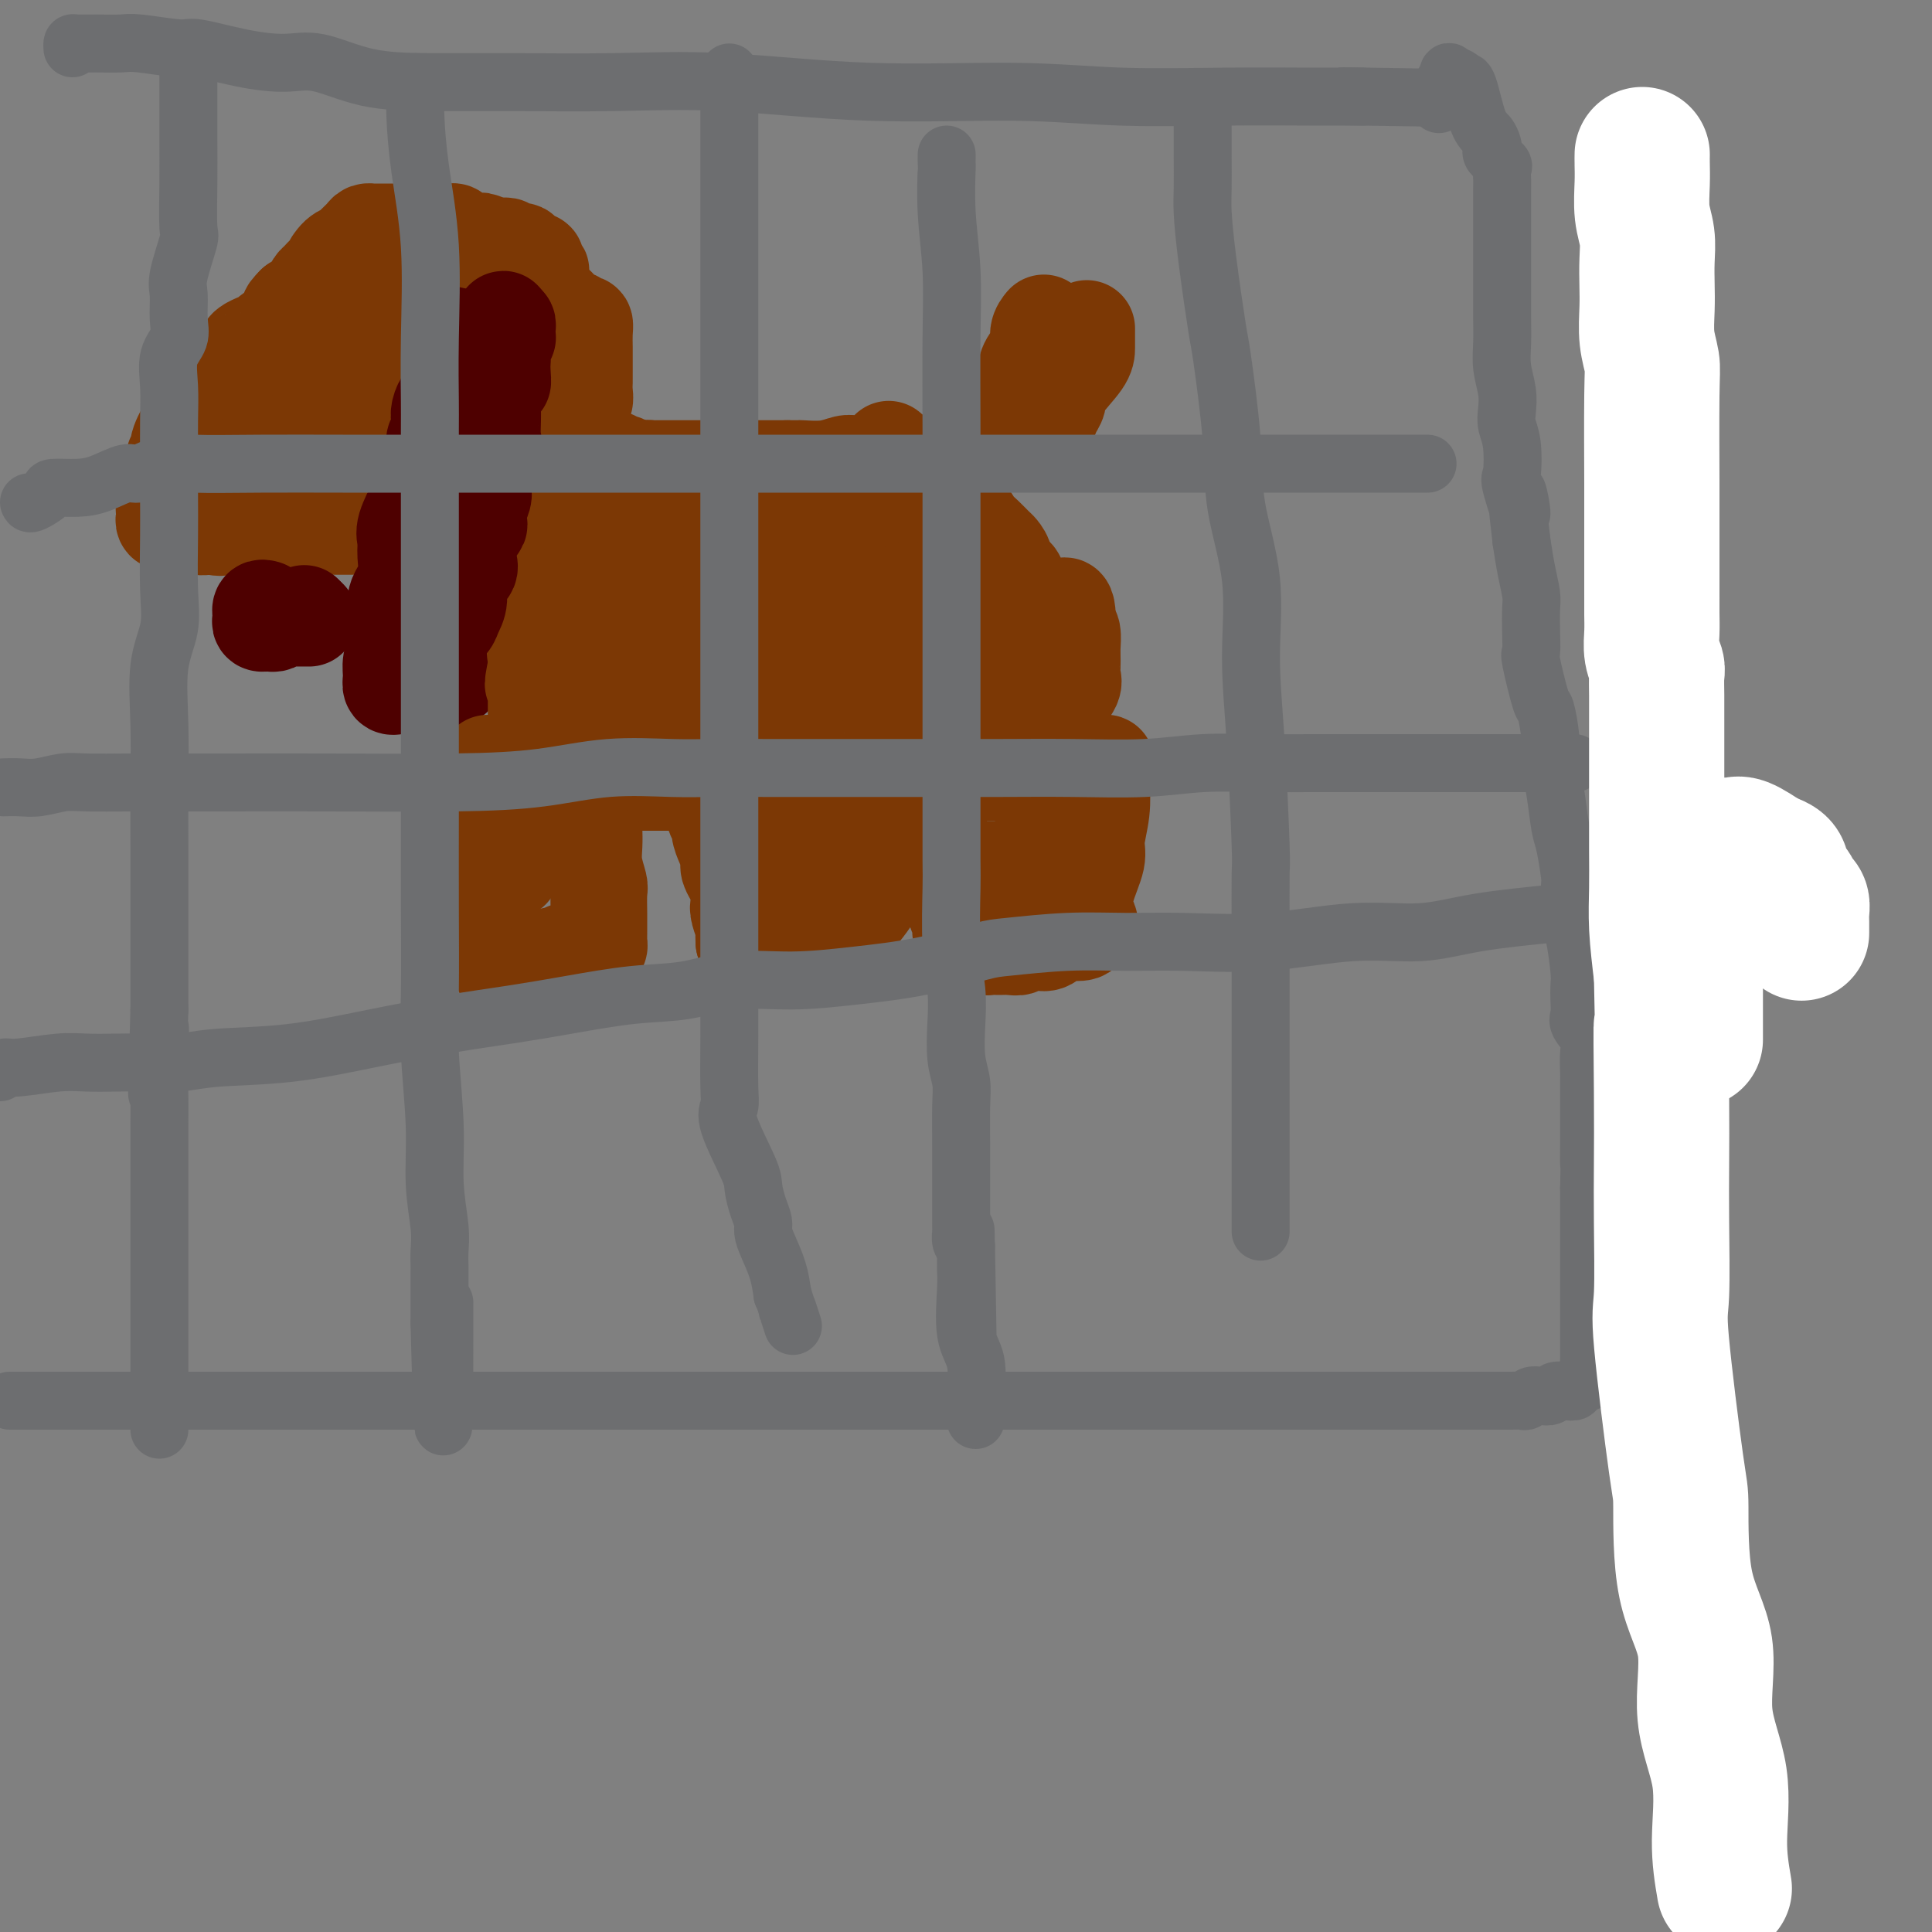
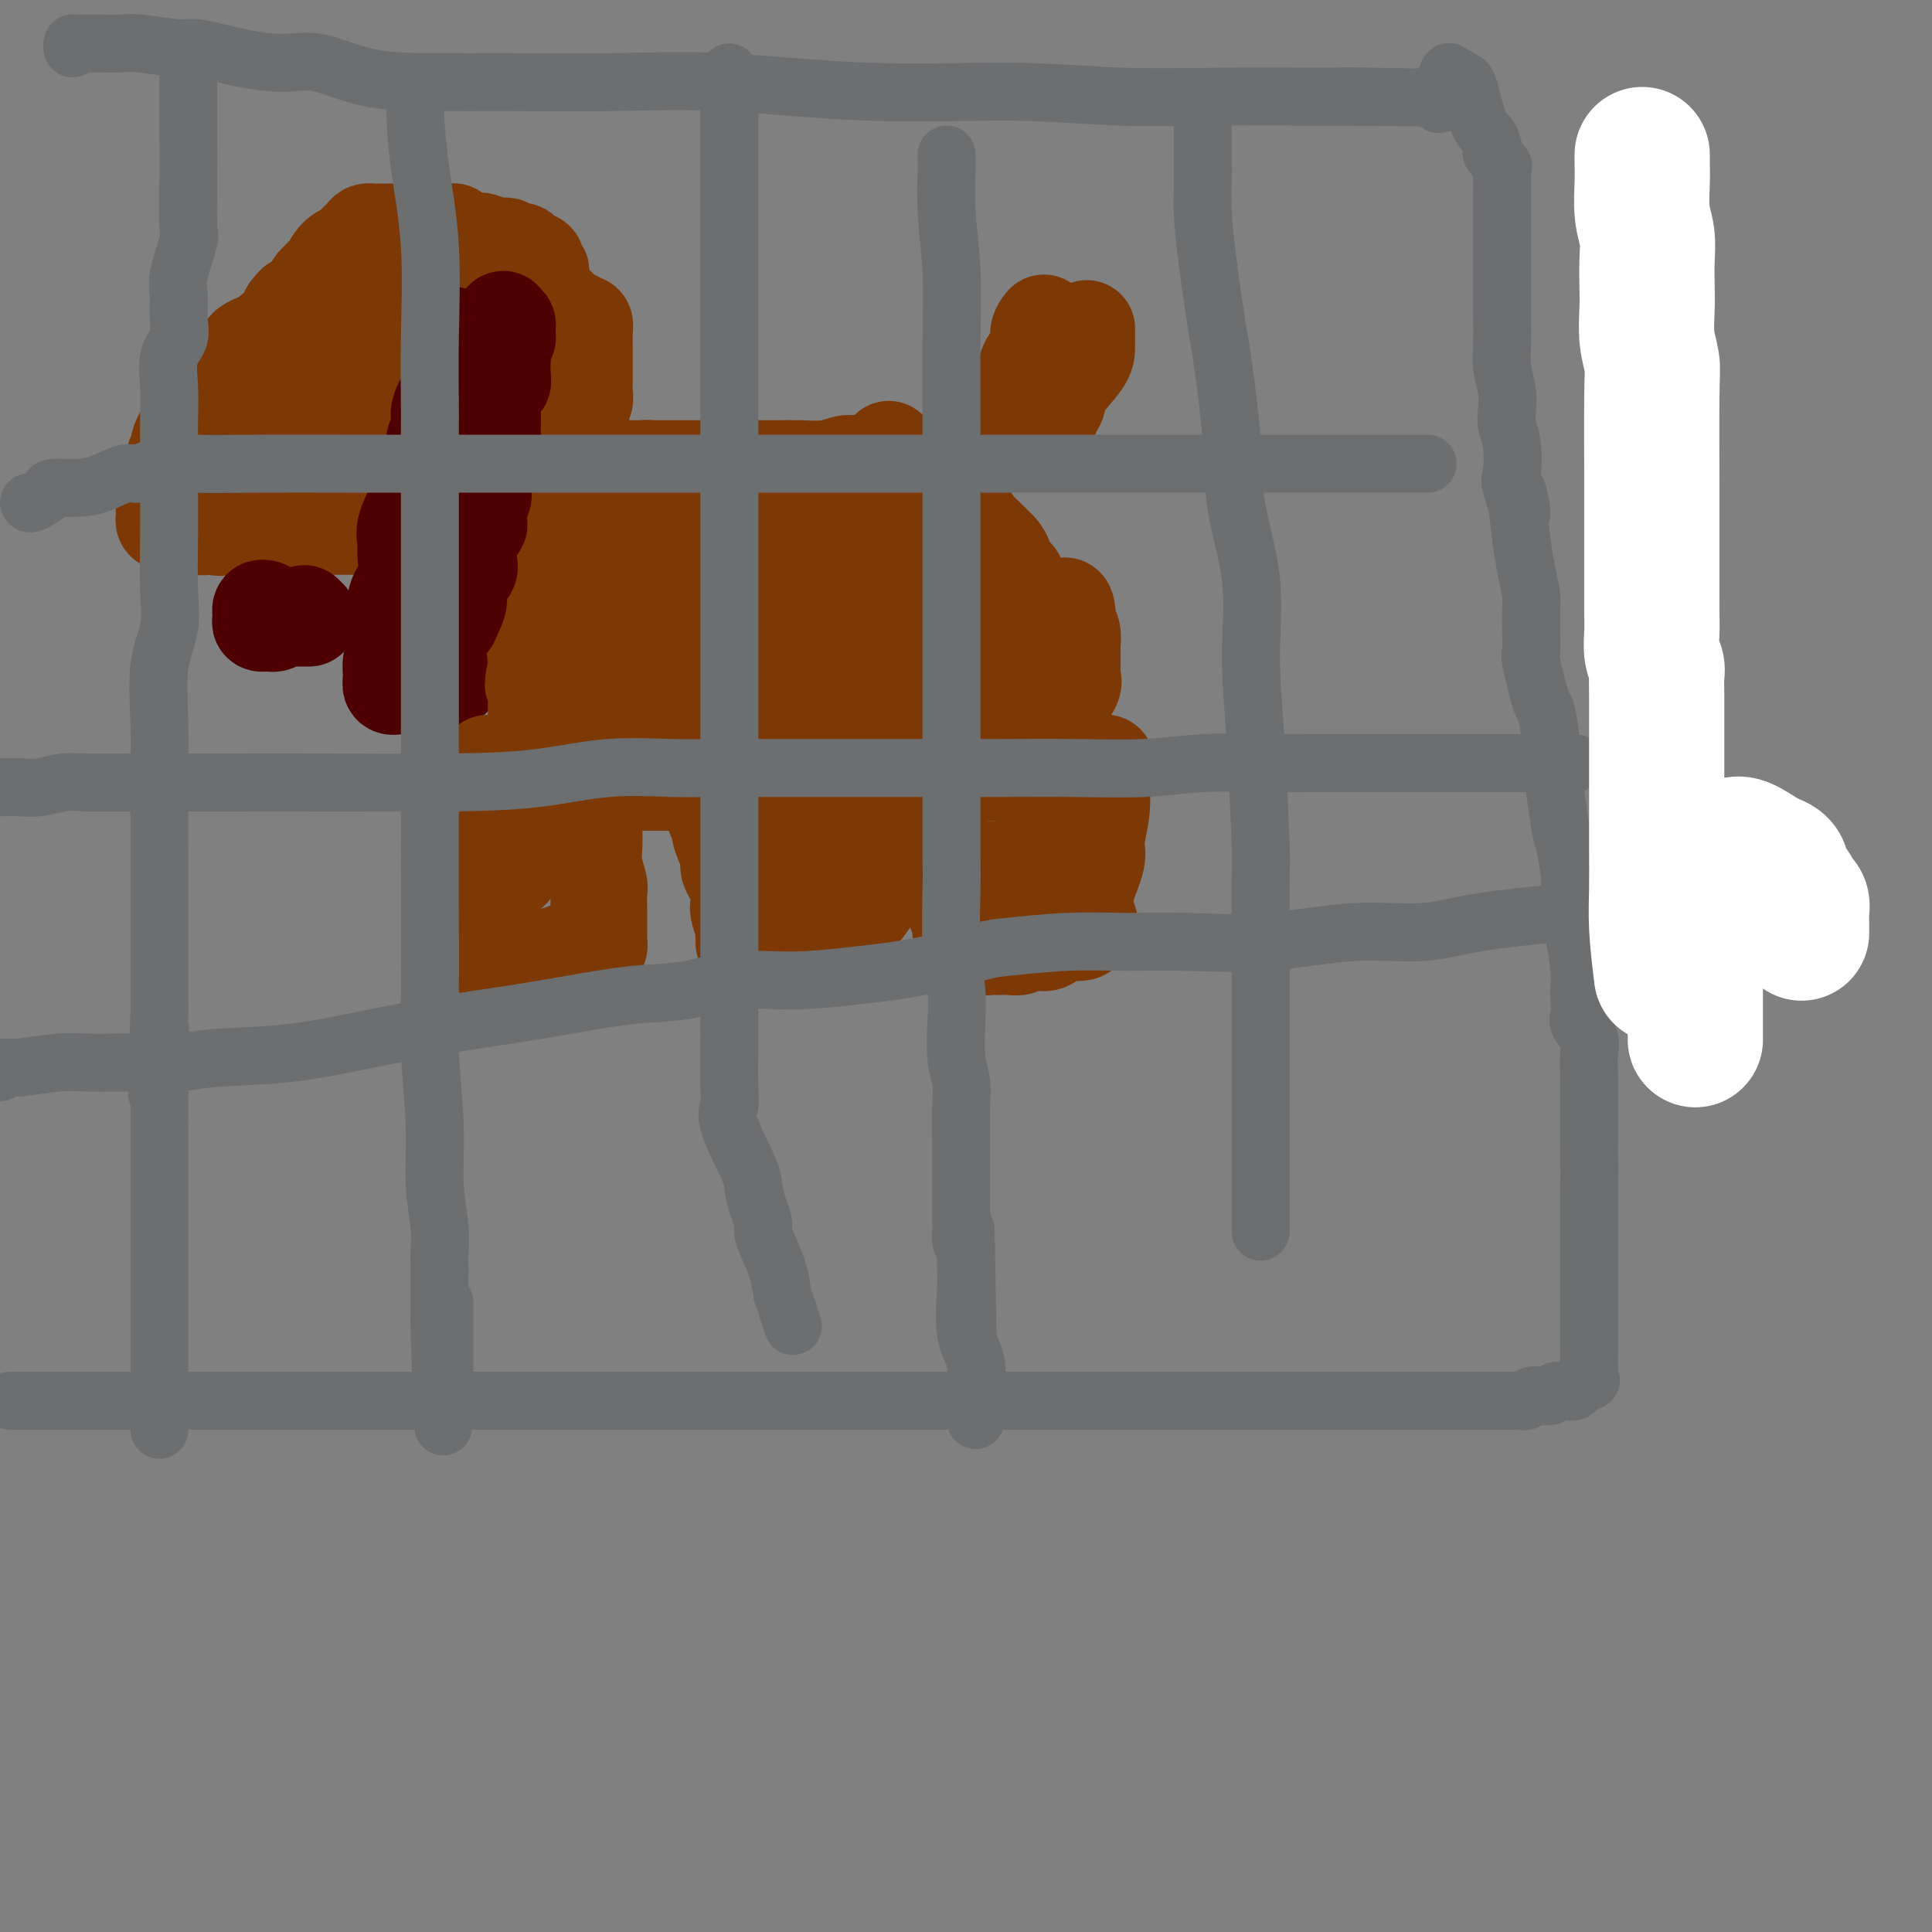
<svg xmlns="http://www.w3.org/2000/svg" viewBox="0 0 400 400" version="1.1">
  <rect x="0" y="0" width="400" height="400" fill="#808080" stroke="none" />
  <g fill="none" stroke="#7C3805" stroke-width="20" stroke-linecap="round" stroke-linejoin="round">
    <path d="M87,49c-0.643,-0.423 -1.285,-0.845 -2,-1c-0.715,-0.155 -1.501,-0.041 -2,0c-0.499,0.041 -0.711,0.011 -1,0c-0.289,-0.011 -0.656,-0.003 -1,0c-0.344,0.003 -0.666,0.001 -1,0c-0.334,-0.001 -0.681,-0.001 -1,0c-0.319,0.001 -0.609,0.002 -1,0c-0.391,-0.002 -0.882,-0.008 -1,0c-0.118,0.008 0.138,0.030 0,0c-0.138,-0.030 -0.669,-0.112 -1,0c-0.331,0.112 -0.460,0.419 -1,1c-0.540,0.581 -1.489,1.438 -2,2c-0.511,0.562 -0.585,0.829 -1,1c-0.415,0.171 -1.172,0.245 -2,1c-0.828,0.755 -1.727,2.190 -2,3c-0.273,0.810 0.081,0.995 0,1c-0.081,0.005 -0.595,-0.171 -1,0c-0.405,0.171 -0.699,0.690 -1,1c-0.301,0.310 -0.608,0.412 -1,1c-0.392,0.588 -0.868,1.663 -1,2c-0.132,0.337 0.080,-0.063 0,0c-0.080,0.063 -0.451,0.589 -1,1c-0.549,0.411 -1.274,0.705 -2,1" />
    <path d="M61,63c-2.438,2.454 -0.534,1.091 0,1c0.534,-0.091 -0.304,1.092 -1,2c-0.696,0.908 -1.252,1.543 -2,2c-0.748,0.457 -1.689,0.738 -2,1c-0.311,0.262 0.009,0.507 -1,1c-1.009,0.493 -3.347,1.233 -4,2c-0.653,0.767 0.379,1.559 0,2c-0.379,0.441 -2.167,0.530 -3,1c-0.833,0.470 -0.710,1.321 -1,2c-0.290,0.679 -0.994,1.187 -2,2c-1.006,0.813 -2.316,1.930 -3,3c-0.684,1.070 -0.743,2.094 -1,3c-0.257,0.906 -0.714,1.694 -1,2c-0.286,0.306 -0.402,0.130 -1,1c-0.598,0.870 -1.680,2.784 -2,4c-0.320,1.216 0.121,1.732 0,2c-0.121,0.268 -0.803,0.289 -1,1c-0.197,0.711 0.091,2.113 0,3c-0.091,0.887 -0.561,1.261 -1,2c-0.439,0.739 -0.847,1.844 -1,3c-0.153,1.156 -0.052,2.362 0,3c0.052,0.638 0.055,0.707 0,1c-0.055,0.293 -0.169,0.811 0,1c0.169,0.189 0.622,0.050 1,0c0.378,-0.050 0.681,-0.010 1,0c0.319,0.010 0.652,-0.012 1,0c0.348,0.012 0.709,0.056 1,0c0.291,-0.056 0.511,-0.211 1,0c0.489,0.211 1.247,0.788 2,1c0.753,0.212 1.501,0.061 2,0c0.499,-0.061 0.750,-0.030 1,0" />
    <path d="M44,109c2.009,0.464 2.030,0.124 2,0c-0.030,-0.124 -0.111,-0.033 0,0c0.111,0.033 0.415,0.009 1,0c0.585,-0.009 1.452,-0.002 2,0c0.548,0.002 0.777,0.001 1,0c0.223,-0.001 0.440,-0.000 1,0c0.560,0.000 1.462,0.000 2,0c0.538,-0.000 0.713,-0.000 1,0c0.287,0.000 0.686,0.000 1,0c0.314,-0.000 0.541,-0.000 1,0c0.459,0.000 1.149,0.000 2,0c0.851,-0.000 1.862,0.000 3,0c1.138,-0.000 2.403,-0.000 3,0c0.597,0.000 0.527,0.000 1,0c0.473,-0.000 1.489,-0.000 2,0c0.511,0.000 0.519,0.000 1,0c0.481,-0.000 1.437,-0.000 2,0c0.563,0.000 0.733,0.001 1,0c0.267,-0.001 0.631,-0.003 1,0c0.369,0.003 0.741,0.012 1,0c0.259,-0.012 0.403,-0.045 1,0c0.597,0.045 1.646,0.168 3,0c1.354,-0.168 3.013,-0.626 4,-1c0.987,-0.374 1.301,-0.663 2,-1c0.699,-0.337 1.783,-0.721 3,-1c1.217,-0.279 2.568,-0.454 4,-1c1.432,-0.546 2.946,-1.464 4,-2c1.054,-0.536 1.647,-0.691 2,-1c0.353,-0.309 0.465,-0.773 1,-1c0.535,-0.227 1.494,-0.215 2,-1c0.506,-0.785 0.559,-2.365 1,-3c0.441,-0.635 1.269,-0.324 2,-1c0.731,-0.676 1.366,-2.338 2,-4" />
    <path d="M104,92c1.083,-1.866 0.290,-2.032 0,-3c-0.290,-0.968 -0.078,-2.739 0,-4c0.078,-1.261 0.021,-2.012 0,-3c-0.021,-0.988 -0.005,-2.214 0,-3c0.005,-0.786 -0.002,-1.133 0,-2c0.002,-0.867 0.013,-2.254 0,-3c-0.013,-0.746 -0.050,-0.852 0,-1c0.050,-0.148 0.186,-0.339 0,-1c-0.186,-0.661 -0.693,-1.792 -1,-2c-0.307,-0.208 -0.415,0.506 -1,0c-0.585,-0.506 -1.648,-2.233 -2,-3c-0.352,-0.767 0.008,-0.575 0,-1c-0.008,-0.425 -0.384,-1.468 -1,-2c-0.616,-0.532 -1.471,-0.552 -2,-1c-0.529,-0.448 -0.730,-1.325 -1,-2c-0.270,-0.675 -0.608,-1.148 -1,-2c-0.392,-0.852 -0.837,-2.084 -1,-3c-0.163,-0.916 -0.044,-1.516 0,-2c0.044,-0.484 0.013,-0.853 0,-1c-0.013,-0.147 -0.006,-0.074 0,0" />
  </g>
  <g fill="none" stroke="#4E0000" stroke-width="20" stroke-linecap="round" stroke-linejoin="round">
    <path d="M100,65c-0.839,0.220 -1.678,0.439 -2,1c-0.322,0.561 -0.129,1.463 0,2c0.129,0.537 0.192,0.707 0,1c-0.192,0.293 -0.638,0.707 -1,1c-0.362,0.293 -0.640,0.465 -1,1c-0.360,0.535 -0.802,1.433 -1,2c-0.198,0.567 -0.151,0.802 0,1c0.151,0.198 0.405,0.359 0,1c-0.405,0.641 -1.470,1.764 -2,3c-0.530,1.236 -0.524,2.586 -1,4c-0.476,1.414 -1.433,2.892 -2,4c-0.567,1.108 -0.745,1.848 -1,3c-0.255,1.152 -0.588,2.718 -1,4c-0.412,1.282 -0.903,2.279 -1,3c-0.097,0.721 0.198,1.166 0,2c-0.198,0.834 -0.891,2.059 -1,3c-0.109,0.941 0.365,1.599 0,3c-0.365,1.401 -1.569,3.544 -2,5c-0.431,1.456 -0.087,2.223 0,3c0.087,0.777 -0.081,1.562 0,3c0.081,1.438 0.410,3.529 0,5c-0.410,1.471 -1.560,2.323 -2,4c-0.440,1.677 -0.172,4.180 0,6c0.172,1.820 0.246,2.957 0,4c-0.246,1.043 -0.814,1.992 -1,3c-0.186,1.008 0.009,2.074 0,3c-0.009,0.926 -0.221,1.712 0,2c0.221,0.288 0.874,0.077 1,0c0.126,-0.077 -0.274,-0.021 0,0c0.274,0.021 1.221,0.006 2,0c0.779,-0.006 1.389,-0.003 2,0" />
    <path d="M86,142c0.912,0.309 0.691,0.080 1,0c0.309,-0.080 1.148,-0.012 2,0c0.852,0.012 1.716,-0.034 2,0c0.284,0.034 -0.011,0.146 0,0c0.011,-0.146 0.329,-0.549 1,-1c0.671,-0.451 1.697,-0.948 2,-1c0.303,-0.052 -0.115,0.341 0,0c0.115,-0.341 0.763,-1.418 1,-2c0.237,-0.582 0.064,-0.671 0,-1c-0.064,-0.329 -0.017,-0.900 0,-1c0.017,-0.100 0.005,0.270 0,-1c-0.005,-1.270 -0.001,-4.181 0,-6c0.001,-1.819 0.000,-2.547 0,-4c-0.000,-1.453 -0.000,-3.631 0,-5c0.000,-1.369 0.000,-1.929 0,-3c-0.000,-1.071 -0.000,-2.652 0,-3c0.000,-0.348 0.000,0.537 0,0c-0.000,-0.537 -0.000,-2.495 0,-4c0.000,-1.505 0.000,-2.558 0,-4c-0.000,-1.442 -0.001,-3.275 0,-5c0.001,-1.725 0.004,-3.344 0,-4c-0.004,-0.656 -0.015,-0.350 0,-1c0.015,-0.650 0.056,-2.257 0,-3c-0.056,-0.743 -0.207,-0.623 0,-1c0.207,-0.377 0.774,-1.251 1,-2c0.226,-0.749 0.113,-1.375 0,-2" />
    <path d="M96,88c0.126,-8.351 -0.058,-4.229 0,-3c0.058,1.229 0.359,-0.434 1,-2c0.641,-1.566 1.622,-3.036 2,-4c0.378,-0.964 0.154,-1.424 0,-2c-0.154,-0.576 -0.237,-1.268 0,-2c0.237,-0.732 0.794,-1.503 1,-2c0.206,-0.497 0.059,-0.721 0,-1c-0.059,-0.279 -0.031,-0.614 0,-1c0.031,-0.386 0.065,-0.824 0,-1c-0.065,-0.176 -0.228,-0.092 0,0c0.228,0.092 0.846,0.190 1,0c0.154,-0.190 -0.155,-0.669 0,0c0.155,0.669 0.774,2.486 1,3c0.226,0.514 0.061,-0.274 0,1c-0.061,1.274 -0.016,4.609 0,7c0.016,2.391 0.004,3.837 0,7c-0.004,3.163 -0.001,8.042 0,12c0.001,3.958 0.000,6.996 0,10c-0.000,3.004 -0.000,5.975 0,8c0.000,2.025 0.000,3.103 0,4c-0.000,0.897 -0.000,1.611 0,2c0.000,0.389 0.000,0.451 0,1c-0.000,0.549 -0.000,1.585 0,2c0.000,0.415 0.000,0.207 0,0" />
  </g>
  <g fill="none" stroke="#7C3805" stroke-width="20" stroke-linecap="round" stroke-linejoin="round">
    <path d="M60,90c0.098,-0.063 0.196,-0.126 1,0c0.804,0.126 2.312,0.443 3,0c0.688,-0.443 0.554,-1.644 1,-2c0.446,-0.356 1.472,0.132 2,0c0.528,-0.132 0.559,-0.884 1,-1c0.441,-0.116 1.292,0.403 2,0c0.708,-0.403 1.273,-1.727 2,-3c0.727,-1.273 1.617,-2.496 2,-3c0.383,-0.504 0.260,-0.289 1,-2c0.740,-1.711 2.342,-5.347 3,-7c0.658,-1.653 0.373,-1.323 1,-2c0.627,-0.677 2.168,-2.360 3,-4c0.832,-1.640 0.955,-3.238 1,-4c0.045,-0.762 0.012,-0.689 0,-1c-0.012,-0.311 -0.003,-1.007 0,0c0.003,1.007 0.001,3.716 -1,6c-1.001,2.284 -3.000,4.142 -5,6" />
    <path d="M77,73c-1.259,2.320 -1.407,2.620 -2,3c-0.593,0.380 -1.629,0.841 -2,2c-0.371,1.159 -0.075,3.016 -1,4c-0.925,0.984 -3.070,1.095 -4,2c-0.930,0.905 -0.644,2.604 -1,3c-0.356,0.396 -1.352,-0.510 -2,0c-0.648,0.510 -0.947,2.438 -1,3c-0.053,0.562 0.141,-0.242 0,0c-0.141,0.242 -0.615,1.529 -1,2c-0.385,0.471 -0.680,0.126 -1,0c-0.320,-0.126 -0.663,-0.034 -1,0c-0.337,0.034 -0.667,0.009 -1,0c-0.333,-0.009 -0.667,-0.002 -1,0c-0.333,0.002 -0.664,0.001 -1,0c-0.336,-0.001 -0.679,-0.000 -1,0c-0.321,0.000 -0.622,0.000 -1,0c-0.378,-0.000 -0.832,-0.000 -1,0c-0.168,0.000 -0.048,0.000 0,0c0.048,-0.000 0.024,-0.000 0,0" />
    <path d="M55,92c-1.180,0.218 -0.630,0.762 0,1c0.630,0.238 1.340,0.169 2,0c0.660,-0.169 1.271,-0.438 2,0c0.729,0.438 1.575,1.581 2,2c0.425,0.419 0.428,0.112 1,0c0.572,-0.112 1.711,-0.030 2,0c0.289,0.030 -0.273,0.008 0,0c0.273,-0.008 1.380,-0.002 2,0c0.620,0.002 0.754,0.001 1,0c0.246,-0.001 0.605,-0.000 1,0c0.395,0.000 0.827,0.000 1,0c0.173,-0.000 0.086,-0.000 0,0" />
    <path d="M115,63c0.221,0.187 0.441,0.374 1,1c0.559,0.626 1.456,1.689 2,2c0.544,0.311 0.734,-0.132 1,0c0.266,0.132 0.607,0.837 1,1c0.393,0.163 0.837,-0.217 1,0c0.163,0.217 0.044,1.032 0,2c-0.044,0.968 -0.012,2.091 0,3c0.012,0.909 0.003,1.605 0,2c-0.003,0.395 -0.001,0.490 0,1c0.001,0.510 0.001,1.436 0,2c-0.001,0.564 -0.004,0.766 0,1c0.004,0.234 0.015,0.500 0,1c-0.015,0.500 -0.057,1.234 0,2c0.057,0.766 0.211,1.562 0,2c-0.211,0.438 -0.789,0.517 -1,1c-0.211,0.483 -0.057,1.371 0,2c0.057,0.629 0.015,0.998 0,1c-0.015,0.002 -0.004,-0.364 0,0c0.004,0.364 0.002,1.460 0,2c-0.002,0.540 -0.002,0.526 0,1c0.002,0.474 0.007,1.437 0,2c-0.007,0.563 -0.024,0.725 0,1c0.024,0.275 0.090,0.661 0,1c-0.090,0.339 -0.337,0.631 0,1c0.337,0.369 1.259,0.817 2,1c0.741,0.183 1.301,0.102 2,0c0.699,-0.102 1.535,-0.223 2,0c0.465,0.223 0.558,0.792 1,1c0.442,0.208 1.232,0.056 2,0c0.768,-0.056 1.515,-0.015 2,0c0.485,0.015 0.710,0.004 1,0c0.290,-0.004 0.645,-0.002 1,0" />
    <path d="M133,97c2.185,0.619 1.149,0.166 1,0c-0.149,-0.166 0.591,-0.044 1,0c0.409,0.044 0.487,0.012 1,0c0.513,-0.012 1.461,-0.003 2,0c0.539,0.003 0.668,0.001 1,0c0.332,-0.001 0.866,-0.000 1,0c0.134,0.000 -0.134,0.000 0,0c0.134,-0.000 0.670,-0.000 1,0c0.330,0.000 0.455,0.000 1,0c0.545,-0.000 1.510,-0.000 2,0c0.490,0.000 0.506,0.000 1,0c0.494,-0.000 1.466,-0.000 2,0c0.534,0.000 0.630,0.000 1,0c0.370,-0.000 1.015,-0.000 2,0c0.985,0.000 2.312,0.000 3,0c0.688,-0.000 0.737,-0.000 1,0c0.263,0.000 0.739,0.000 1,0c0.261,-0.000 0.308,-0.000 1,0c0.692,0.000 2.031,0.000 3,0c0.969,-0.000 1.569,-0.000 2,0c0.431,0.000 0.695,0.000 1,0c0.305,-0.000 0.653,-0.000 1,0" />
    <path d="M163,97c4.805,-0.001 1.819,-0.004 1,0c-0.819,0.004 0.529,0.015 1,0c0.471,-0.015 0.067,-0.057 1,0c0.933,0.057 3.205,0.212 5,0c1.795,-0.212 3.115,-0.793 4,-1c0.885,-0.207 1.336,-0.041 2,0c0.664,0.041 1.541,-0.044 2,0c0.459,0.044 0.501,0.218 1,0c0.499,-0.218 1.454,-0.829 2,-1c0.546,-0.171 0.682,0.099 1,0c0.318,-0.099 0.816,-0.565 1,-1c0.184,-0.435 0.052,-0.839 0,-1c-0.052,-0.161 -0.026,-0.081 0,0" />
    <path d="M103,51c0.323,0.033 0.647,0.065 1,0c0.353,-0.065 0.736,-0.229 1,0c0.264,0.229 0.409,0.850 1,1c0.591,0.150 1.629,-0.170 2,0c0.371,0.170 0.075,0.829 0,1c-0.075,0.171 0.070,-0.148 0,0c-0.070,0.148 -0.354,0.761 0,1c0.354,0.239 1.346,0.103 2,0c0.654,-0.103 0.969,-0.172 1,0c0.031,0.172 -0.222,0.585 0,1c0.222,0.415 0.921,0.833 1,1c0.079,0.167 -0.460,0.084 -1,0" />
    <path d="M111,56c0.798,0.871 -1.208,0.550 -2,0c-0.792,-0.550 -0.370,-1.327 -1,-2c-0.630,-0.673 -2.312,-1.242 -4,-2c-1.688,-0.758 -3.384,-1.706 -4,-2c-0.616,-0.294 -0.154,0.065 -1,0c-0.846,-0.065 -3.001,-0.553 -4,-1c-0.999,-0.447 -0.842,-0.852 -1,-1c-0.158,-0.148 -0.631,-0.040 -1,0c-0.369,0.040 -0.635,0.011 -1,0c-0.365,-0.011 -0.829,-0.003 -1,0c-0.171,0.003 -0.049,0.001 0,0c0.049,-0.001 0.024,-0.000 0,0" />
    <path d="M225,68c0.000,0.675 0.001,1.350 0,2c-0.001,0.650 -0.003,1.276 0,2c0.003,0.724 0.012,1.546 -1,3c-1.012,1.454 -3.046,3.539 -4,5c-0.954,1.461 -0.828,2.297 -1,3c-0.172,0.703 -0.641,1.272 -1,2c-0.359,0.728 -0.606,1.613 -1,2c-0.394,0.387 -0.933,0.275 -1,0c-0.067,-0.275 0.339,-0.714 -1,0c-1.339,0.714 -4.425,2.580 -7,4c-2.575,1.420 -4.641,2.395 -6,3c-1.359,0.605 -2.011,0.842 -4,2c-1.989,1.158 -5.315,3.239 -7,4c-1.685,0.761 -1.730,0.204 -2,0c-0.270,-0.204 -0.765,-0.055 -1,0c-0.235,0.055 -0.210,0.016 0,0c0.210,-0.016 0.605,-0.008 1,0" />
    <path d="M189,100c-3.922,1.833 0.273,-0.084 2,-1c1.727,-0.916 0.987,-0.832 1,-1c0.013,-0.168 0.781,-0.588 1,-1c0.219,-0.412 -0.111,-0.817 0,-1c0.111,-0.183 0.663,-0.142 1,0c0.337,0.142 0.460,0.387 1,0c0.540,-0.387 1.496,-1.407 2,-2c0.504,-0.593 0.557,-0.759 1,-1c0.443,-0.241 1.277,-0.557 2,-1c0.723,-0.443 1.335,-1.015 2,-2c0.665,-0.985 1.383,-2.385 2,-3c0.617,-0.615 1.134,-0.447 2,-1c0.866,-0.553 2.082,-1.828 3,-3c0.918,-1.172 1.537,-2.243 2,-3c0.463,-0.757 0.769,-1.201 1,-2c0.231,-0.799 0.388,-1.952 1,-3c0.612,-1.048 1.680,-1.992 2,-3c0.320,-1.008 -0.106,-2.079 0,-3c0.106,-0.921 0.745,-1.692 1,-2c0.255,-0.308 0.128,-0.154 0,0" />
    <path d="M119,101c-0.004,-0.096 -0.009,-0.191 0,0c0.009,0.191 0.030,0.669 0,1c-0.030,0.331 -0.113,0.516 0,1c0.113,0.484 0.422,1.268 0,2c-0.422,0.732 -1.576,1.414 -2,2c-0.424,0.586 -0.117,1.077 0,2c0.117,0.923 0.045,2.280 0,3c-0.045,0.720 -0.064,0.804 0,1c0.064,0.196 0.211,0.504 0,1c-0.211,0.496 -0.778,1.178 -1,2c-0.222,0.822 -0.098,1.783 0,2c0.098,0.217 0.171,-0.309 0,0c-0.171,0.309 -0.585,1.453 -1,2c-0.415,0.547 -0.829,0.496 -1,1c-0.171,0.504 -0.098,1.564 0,2c0.098,0.436 0.222,0.249 0,1c-0.222,0.751 -0.789,2.441 -1,3c-0.211,0.559 -0.064,-0.012 0,0c0.064,0.012 0.045,0.608 0,1c-0.045,0.392 -0.117,0.580 0,1c0.117,0.420 0.423,1.071 0,2c-0.423,0.929 -1.575,2.135 -2,3c-0.425,0.865 -0.121,1.390 0,2c0.121,0.610 0.061,1.305 0,2" />
    <path d="M111,138c-1.238,6.145 -0.332,3.008 0,2c0.332,-1.008 0.089,0.114 0,1c-0.089,0.886 -0.024,1.538 0,2c0.024,0.462 0.006,0.735 0,1c-0.006,0.265 -0.002,0.523 0,1c0.002,0.477 0.000,1.174 0,2c-0.000,0.826 -0.000,1.780 0,2c0.000,0.220 -0.000,-0.295 0,0c0.000,0.295 0.000,1.402 0,2c-0.000,0.598 -0.001,0.689 0,1c0.001,0.311 0.002,0.843 0,1c-0.002,0.157 -0.008,-0.060 0,0c0.008,0.060 0.030,0.397 0,1c-0.030,0.603 -0.113,1.470 0,2c0.113,0.530 0.423,0.722 0,1c-0.423,0.278 -1.577,0.641 -2,1c-0.423,0.359 -0.114,0.712 0,1c0.114,0.288 0.033,0.511 0,1c-0.033,0.489 -0.016,1.245 0,2" />
    <path d="M109,162c-0.327,4.277 -0.144,2.970 0,3c0.144,0.030 0.249,1.398 0,2c-0.249,0.602 -0.852,0.438 -1,1c-0.148,0.562 0.157,1.851 0,3c-0.157,1.149 -0.778,2.158 -1,3c-0.222,0.842 -0.046,1.519 0,2c0.046,0.481 -0.039,0.768 0,1c0.039,0.232 0.203,0.409 0,1c-0.203,0.591 -0.772,1.598 -1,2c-0.228,0.402 -0.114,0.201 0,0" />
    <path d="M101,158c0.000,0.207 0.000,0.413 0,1c-0.000,0.587 -0.000,1.553 0,2c0.000,0.447 0.000,0.373 0,1c-0.000,0.627 -0.000,1.954 0,3c0.000,1.046 0.000,1.810 0,2c-0.000,0.190 -0.001,-0.194 0,1c0.001,1.194 0.004,3.968 0,7c-0.004,3.032 -0.016,6.324 0,9c0.016,2.676 0.060,4.738 0,6c-0.060,1.262 -0.222,1.724 0,3c0.222,1.276 0.829,3.365 1,4c0.171,0.635 -0.095,-0.184 0,0c0.095,0.184 0.549,1.370 1,2c0.451,0.630 0.898,0.704 1,1c0.102,0.296 -0.141,0.812 0,1c0.141,0.188 0.668,0.046 1,0c0.332,-0.046 0.470,0.003 1,0c0.530,-0.003 1.451,-0.057 2,0c0.549,0.057 0.725,0.225 1,0c0.275,-0.225 0.647,-0.844 1,-1c0.353,-0.156 0.686,0.152 1,0c0.314,-0.152 0.610,-0.762 1,-1c0.390,-0.238 0.874,-0.102 1,0c0.126,0.102 -0.107,0.172 0,0c0.107,-0.172 0.553,-0.586 1,-1" />
    <path d="M114,198c1.107,-0.480 0.873,-0.181 1,0c0.127,0.181 0.615,0.244 1,0c0.385,-0.244 0.666,-0.796 1,-1c0.334,-0.204 0.719,-0.059 1,0c0.281,0.059 0.457,0.031 1,0c0.543,-0.031 1.452,-0.064 2,0c0.548,0.064 0.735,0.224 1,0c0.265,-0.224 0.607,-0.833 1,-1c0.393,-0.167 0.837,0.106 1,0c0.163,-0.106 0.044,-0.593 0,-1c-0.044,-0.407 -0.012,-0.736 0,-1c0.012,-0.264 0.004,-0.464 0,-1c-0.004,-0.536 -0.005,-1.409 0,-2c0.005,-0.591 0.015,-0.899 0,-2c-0.015,-1.101 -0.057,-2.995 0,-4c0.057,-1.005 0.211,-1.121 0,-2c-0.211,-0.879 -0.789,-2.522 -1,-4c-0.211,-1.478 -0.057,-2.790 0,-4c0.057,-1.210 0.016,-2.317 0,-3c-0.016,-0.683 -0.007,-0.943 0,-1c0.007,-0.057 0.012,0.088 0,0c-0.012,-0.088 -0.042,-0.408 0,-1c0.042,-0.592 0.155,-1.455 0,-2c-0.155,-0.545 -0.577,-0.773 -1,-1" />
    <path d="M122,167c-0.310,-4.891 -0.084,-2.617 0,-2c0.084,0.617 0.025,-0.423 0,-1c-0.025,-0.577 -0.018,-0.690 0,-1c0.018,-0.310 0.046,-0.815 0,-1c-0.046,-0.185 -0.166,-0.050 0,0c0.166,0.050 0.617,0.013 1,0c0.383,-0.013 0.697,-0.004 1,0c0.303,0.004 0.596,0.001 1,0c0.404,-0.001 0.919,-0.000 1,0c0.081,0.000 -0.273,0.000 0,0c0.273,-0.000 1.172,-0.000 2,0c0.828,0.000 1.584,0.000 2,0c0.416,-0.000 0.492,-0.000 1,0c0.508,0.000 1.448,0.000 2,0c0.552,-0.000 0.715,-0.000 1,0c0.285,0.000 0.692,0.000 1,0c0.308,-0.000 0.517,-0.000 1,0c0.483,0.000 1.242,0.000 2,0" />
    <path d="M138,162c2.797,0.000 2.791,0.000 3,0c0.209,-0.000 0.633,-0.000 1,0c0.367,0.000 0.676,0.000 1,0c0.324,-0.000 0.661,-0.000 1,0c0.339,0.000 0.678,0.001 1,0c0.322,-0.001 0.626,-0.004 1,0c0.374,0.004 0.819,0.013 1,0c0.181,-0.013 0.100,-0.049 0,0c-0.100,0.049 -0.219,0.184 0,1c0.219,0.816 0.776,2.315 1,3c0.224,0.685 0.115,0.556 0,1c-0.115,0.444 -0.237,1.460 0,2c0.237,0.540 0.832,0.604 1,1c0.168,0.396 -0.091,1.124 0,2c0.091,0.876 0.532,1.901 1,3c0.468,1.099 0.961,2.271 1,3c0.039,0.729 -0.378,1.015 0,2c0.378,0.985 1.551,2.669 2,4c0.449,1.331 0.173,2.310 0,3c-0.173,0.690 -0.242,1.092 0,2c0.242,0.908 0.796,2.321 1,3c0.204,0.679 0.058,0.622 0,1c-0.058,0.378 -0.029,1.189 0,2" />
    <path d="M154,195c1.324,5.271 1.135,1.948 1,1c-0.135,-0.948 -0.215,0.478 0,1c0.215,0.522 0.725,0.140 1,0c0.275,-0.140 0.315,-0.038 1,0c0.685,0.038 2.016,0.010 3,0c0.984,-0.010 1.622,-0.003 2,0c0.378,0.003 0.497,0.002 1,0c0.503,-0.002 1.391,-0.004 2,0c0.609,0.004 0.940,0.016 1,0c0.060,-0.016 -0.151,-0.060 0,0c0.151,0.060 0.666,0.222 1,0c0.334,-0.222 0.488,-0.829 1,-1c0.512,-0.171 1.380,0.094 2,0c0.620,-0.094 0.990,-0.549 1,-1c0.010,-0.451 -0.341,-0.900 0,-1c0.341,-0.100 1.373,0.147 2,0c0.627,-0.147 0.850,-0.689 1,-1c0.150,-0.311 0.226,-0.391 1,-1c0.774,-0.609 2.246,-1.746 4,-4c1.754,-2.254 3.790,-5.625 5,-8c1.210,-2.375 1.595,-3.755 2,-5c0.405,-1.245 0.830,-2.356 1,-3c0.170,-0.644 0.085,-0.822 0,-1" />
    <path d="M187,171c2.145,-3.489 0.508,-0.711 0,0c-0.508,0.711 0.112,-0.646 0,-1c-0.112,-0.354 -0.955,0.293 -2,0c-1.045,-0.293 -2.290,-1.528 -3,-2c-0.710,-0.472 -0.884,-0.182 -2,0c-1.116,0.182 -3.173,0.257 -5,0c-1.827,-0.257 -3.425,-0.847 -4,-1c-0.575,-0.153 -0.129,0.131 -1,0c-0.871,-0.131 -3.061,-0.676 -4,-1c-0.939,-0.324 -0.626,-0.427 -1,-1c-0.374,-0.573 -1.433,-1.618 -2,-2c-0.567,-0.382 -0.640,-0.102 -1,0c-0.360,0.102 -1.006,0.027 -1,0c0.006,-0.027 0.664,-0.007 1,0c0.336,0.007 0.349,0.002 1,0c0.651,-0.002 1.939,-0.001 3,0c1.061,0.001 1.895,0.000 3,0c1.105,-0.000 2.482,-0.000 4,0c1.518,0.000 3.178,0.000 5,0c1.822,-0.000 3.806,-0.000 5,0c1.194,0.000 1.597,0.000 2,0" />
    <path d="M185,163c3.615,-0.016 1.652,-0.057 1,0c-0.652,0.057 0.006,0.213 1,0c0.994,-0.213 2.323,-0.794 3,-1c0.677,-0.206 0.704,-0.038 1,0c0.296,0.038 0.863,-0.055 1,0c0.137,0.055 -0.155,0.257 0,1c0.155,0.743 0.759,2.025 1,3c0.241,0.975 0.121,1.642 0,2c-0.121,0.358 -0.243,0.407 0,1c0.243,0.593 0.853,1.730 1,2c0.147,0.270 -0.167,-0.328 0,0c0.167,0.328 0.815,1.583 1,3c0.185,1.417 -0.095,2.995 0,4c0.095,1.005 0.564,1.438 1,2c0.436,0.562 0.838,1.254 1,2c0.162,0.746 0.082,1.547 0,2c-0.082,0.453 -0.166,0.558 0,1c0.166,0.442 0.583,1.221 1,2" />
    <path d="M198,187c0.792,3.439 0.273,1.537 0,1c-0.273,-0.537 -0.300,0.290 0,1c0.300,0.710 0.928,1.304 1,2c0.072,0.696 -0.413,1.493 0,2c0.413,0.507 1.724,0.724 2,1c0.276,0.276 -0.485,0.609 0,1c0.485,0.391 2.215,0.838 3,1c0.785,0.162 0.627,0.040 1,0c0.373,-0.040 1.279,0.003 2,0c0.721,-0.003 1.258,-0.053 2,0c0.742,0.053 1.690,0.210 2,0c0.310,-0.210 -0.016,-0.786 0,-1c0.016,-0.214 0.375,-0.065 1,0c0.625,0.065 1.517,0.045 2,0c0.483,-0.045 0.557,-0.117 1,0c0.443,0.117 1.254,0.421 2,0c0.746,-0.421 1.427,-1.566 2,-2c0.573,-0.434 1.039,-0.155 2,0c0.961,0.155 2.417,0.187 3,0c0.583,-0.187 0.291,-0.594 0,-1" />
    <path d="M224,192c3.101,-1.070 0.854,-1.743 0,-2c-0.854,-0.257 -0.316,-0.096 0,-1c0.316,-0.904 0.411,-2.871 1,-5c0.589,-2.129 1.673,-4.419 2,-6c0.327,-1.581 -0.104,-2.452 0,-4c0.104,-1.548 0.742,-3.774 1,-6c0.258,-2.226 0.137,-4.453 0,-6c-0.137,-1.547 -0.288,-2.415 0,-3c0.288,-0.585 1.017,-0.889 1,-1c-0.017,-0.111 -0.778,-0.030 -1,0c-0.222,0.030 0.095,0.008 0,0c-0.095,-0.008 -0.602,-0.002 -1,0c-0.398,0.002 -0.688,0.001 -1,0c-0.312,-0.001 -0.647,-0.000 -1,0c-0.353,0.000 -0.724,0.000 -1,0c-0.276,-0.000 -0.455,-0.000 -1,0c-0.545,0.000 -1.454,-0.000 -2,0c-0.546,0.000 -0.727,0.000 -1,0c-0.273,-0.000 -0.636,-0.000 -1,0c-0.364,0.000 -0.727,0.000 -1,0c-0.273,-0.000 -0.454,-0.002 -1,0c-0.546,0.002 -1.456,0.006 -2,0c-0.544,-0.006 -0.723,-0.022 -1,0c-0.277,0.022 -0.651,0.083 -1,0c-0.349,-0.083 -0.671,-0.309 -1,0c-0.329,0.309 -0.664,1.155 -1,2" />
    <path d="M211,160c-2.687,0.155 -0.904,0.041 -1,0c-0.096,-0.041 -2.072,-0.011 -3,0c-0.928,0.011 -0.809,0.003 -1,0c-0.191,-0.003 -0.694,-0.001 -1,0c-0.306,0.001 -0.417,0.001 -1,0c-0.583,-0.001 -1.637,-0.001 -2,0c-0.363,0.001 -0.034,0.004 -1,0c-0.966,-0.004 -3.228,-0.016 -4,0c-0.772,0.016 -0.053,0.060 0,0c0.053,-0.060 -0.558,-0.226 -1,0c-0.442,0.226 -0.713,0.842 -1,1c-0.287,0.158 -0.591,-0.143 -1,0c-0.409,0.143 -0.925,0.731 -1,1c-0.075,0.269 0.290,0.220 0,0c-0.290,-0.220 -1.234,-0.611 -3,0c-1.766,0.611 -4.355,2.223 -6,3c-1.645,0.777 -2.346,0.718 -4,1c-1.654,0.282 -4.262,0.903 -5,1c-0.738,0.097 0.393,-0.331 0,0c-0.393,0.331 -2.309,1.421 -4,2c-1.691,0.579 -3.157,0.648 -4,1c-0.843,0.352 -1.063,0.988 -1,1c0.063,0.012 0.409,-0.598 0,0c-0.409,0.598 -1.574,2.405 -2,3c-0.426,0.595 -0.114,-0.024 0,1c0.114,1.024 0.031,3.689 0,5c-0.031,1.311 -0.008,1.269 0,2c0.008,0.731 0.002,2.235 0,3c-0.002,0.765 -0.001,0.790 0,1c0.001,0.210 0.000,0.605 0,1" />
    <path d="M164,187c-0.301,2.630 0.448,0.705 2,0c1.552,-0.705 3.907,-0.192 5,0c1.093,0.192 0.923,0.061 1,0c0.077,-0.061 0.401,-0.054 1,0c0.599,0.054 1.473,0.154 2,0c0.527,-0.154 0.706,-0.562 1,-1c0.294,-0.438 0.703,-0.906 1,-1c0.297,-0.094 0.483,0.187 1,0c0.517,-0.187 1.364,-0.841 2,-1c0.636,-0.159 1.059,0.178 1,0c-0.059,-0.178 -0.602,-0.871 0,-1c0.602,-0.129 2.347,0.305 3,0c0.653,-0.305 0.214,-1.350 1,-2c0.786,-0.650 2.796,-0.906 4,-1c1.204,-0.094 1.601,-0.025 2,0c0.399,0.025 0.799,0.007 1,0c0.201,-0.007 0.202,-0.002 1,0c0.798,0.002 2.392,0.000 4,0c1.608,-0.000 3.229,-0.000 4,0c0.771,0.000 0.692,0.000 1,0c0.308,-0.000 1.003,-0.000 2,0c0.997,0.000 2.297,0.000 3,0c0.703,-0.000 0.808,-0.000 1,0c0.192,0.000 0.472,0.001 1,0c0.528,-0.001 1.304,-0.003 2,0c0.696,0.003 1.310,0.011 2,0c0.690,-0.011 1.455,-0.041 2,0c0.545,0.041 0.870,0.155 1,0c0.130,-0.155 0.065,-0.577 0,-1" />
    <path d="M216,179c4.177,-0.231 1.119,-0.307 0,-1c-1.119,-0.693 -0.300,-2.002 0,-3c0.300,-0.998 0.080,-1.683 0,-2c-0.080,-0.317 -0.022,-0.264 0,-1c0.022,-0.736 0.006,-2.260 0,-3c-0.006,-0.740 -0.002,-0.695 0,-1c0.002,-0.305 0.000,-0.959 0,-1c-0.000,-0.041 0.000,0.532 0,0c-0.000,-0.532 -0.000,-2.170 0,-3c0.000,-0.830 0.002,-0.853 0,-1c-0.002,-0.147 -0.007,-0.418 0,-1c0.007,-0.582 0.027,-1.475 0,-2c-0.027,-0.525 -0.099,-0.684 0,-1c0.099,-0.316 0.370,-0.791 1,-2c0.630,-1.209 1.619,-3.154 2,-4c0.381,-0.846 0.155,-0.594 0,-1c-0.155,-0.406 -0.240,-1.469 0,-2c0.240,-0.531 0.804,-0.530 1,-1c0.196,-0.470 0.024,-1.410 0,-2c-0.024,-0.590 0.099,-0.829 0,-1c-0.099,-0.171 -0.419,-0.273 0,-1c0.419,-0.727 1.576,-2.079 2,-3c0.424,-0.921 0.113,-1.411 0,-2c-0.113,-0.589 -0.030,-1.279 0,-2c0.030,-0.721 0.005,-1.475 0,-2c-0.005,-0.525 0.009,-0.821 0,-1c-0.009,-0.179 -0.041,-0.240 0,-1c0.041,-0.760 0.155,-2.217 0,-3c-0.155,-0.783 -0.577,-0.891 -1,-1" />
    <path d="M221,130c0.276,-7.984 -1.533,-3.445 -2,-2c-0.467,1.445 0.409,-0.204 0,-1c-0.409,-0.796 -2.102,-0.737 -3,-1c-0.898,-0.263 -1.000,-0.847 -1,-1c0.000,-0.153 0.104,0.124 0,0c-0.104,-0.124 -0.414,-0.648 -1,-1c-0.586,-0.352 -1.449,-0.531 -2,-1c-0.551,-0.469 -0.792,-1.229 -1,-2c-0.208,-0.771 -0.384,-1.554 -1,-2c-0.616,-0.446 -1.674,-0.556 -2,-1c-0.326,-0.444 0.078,-1.221 0,-2c-0.078,-0.779 -0.638,-1.561 -1,-2c-0.362,-0.439 -0.526,-0.535 -1,-1c-0.474,-0.465 -1.259,-1.299 -2,-2c-0.741,-0.701 -1.438,-1.270 -2,-2c-0.562,-0.730 -0.987,-1.621 -2,-3c-1.013,-1.379 -2.612,-3.245 -3,-4c-0.388,-0.755 0.436,-0.398 0,-1c-0.436,-0.602 -2.131,-2.161 -3,-3c-0.869,-0.839 -0.911,-0.957 -1,-1c-0.089,-0.043 -0.223,-0.011 -1,0c-0.777,0.011 -2.196,0.002 -3,0c-0.804,-0.002 -0.995,0.004 -1,0c-0.005,-0.004 0.174,-0.017 0,0c-0.174,0.017 -0.701,0.064 -1,0c-0.299,-0.064 -0.370,-0.238 -1,0c-0.630,0.238 -1.818,0.889 -2,1c-0.182,0.111 0.643,-0.316 0,0c-0.643,0.316 -2.755,1.376 -4,2c-1.245,0.624 -1.622,0.812 -2,1" />
    <path d="M178,101c-3.045,0.565 -2.656,0.477 -3,1c-0.344,0.523 -1.419,1.656 -2,2c-0.581,0.344 -0.668,-0.101 -1,0c-0.332,0.101 -0.909,0.748 -1,1c-0.091,0.252 0.305,0.107 0,0c-0.305,-0.107 -1.310,-0.178 -2,0c-0.690,0.178 -1.063,0.605 -2,1c-0.937,0.395 -2.436,0.757 -3,1c-0.564,0.243 -0.192,0.366 -2,1c-1.808,0.634 -5.798,1.778 -10,3c-4.202,1.222 -8.618,2.523 -12,3c-3.382,0.477 -5.729,0.132 -7,0c-1.271,-0.132 -1.465,-0.051 -2,0c-0.535,0.051 -1.409,0.073 -2,0c-0.591,-0.073 -0.898,-0.239 -1,0c-0.102,0.239 0.003,0.885 -2,-1c-2.003,-1.885 -6.113,-6.300 -8,-8c-1.887,-1.700 -1.550,-0.687 -3,-2c-1.450,-1.313 -4.687,-4.954 -7,-8c-2.313,-3.046 -3.704,-5.497 -5,-7c-1.296,-1.503 -2.499,-2.056 -3,-2c-0.501,0.056 -0.300,0.722 0,1c0.300,0.278 0.699,0.167 1,0c0.301,-0.167 0.504,-0.391 1,0c0.496,0.391 1.285,1.397 2,2c0.715,0.603 1.358,0.801 2,1" />
    <path d="M106,90c1.091,0.619 0.817,0.166 1,0c0.183,-0.166 0.822,-0.044 1,0c0.178,0.044 -0.106,0.012 0,0c0.106,-0.012 0.603,-0.003 1,0c0.397,0.003 0.694,0.001 1,0c0.306,-0.001 0.621,-0.000 1,0c0.379,0.000 0.823,0.000 1,0c0.177,-0.000 0.089,-0.000 0,0" />
-     <path d="M127,95c0.829,0.469 1.658,0.938 2,1c0.342,0.062 0.197,-0.283 0,0c-0.197,0.283 -0.445,1.196 0,2c0.445,0.804 1.583,1.501 2,3c0.417,1.499 0.112,3.800 0,6c-0.112,2.200 -0.030,4.300 0,6c0.030,1.700 0.007,3.002 0,5c-0.007,1.998 0.002,4.693 0,7c-0.002,2.307 -0.014,4.225 0,6c0.014,1.775 0.056,3.407 0,4c-0.056,0.593 -0.208,0.146 0,1c0.208,0.854 0.777,3.007 1,4c0.223,0.993 0.101,0.825 0,1c-0.101,0.175 -0.181,0.692 0,1c0.181,0.308 0.624,0.408 1,1c0.376,0.592 0.685,1.675 1,2c0.315,0.325 0.635,-0.109 1,0c0.365,0.109 0.775,0.761 1,1c0.225,0.239 0.267,0.064 1,0c0.733,-0.064 2.159,-0.017 3,0c0.841,0.017 1.097,0.005 1,0c-0.097,-0.005 -0.549,-0.002 -1,0" />
    <path d="M140,146c0.557,0.928 -2.050,0.249 -4,0c-1.950,-0.249 -3.244,-0.067 -4,0c-0.756,0.067 -0.975,0.018 -1,0c-0.025,-0.018 0.144,-0.005 0,0c-0.144,0.005 -0.603,0.002 -1,0c-0.397,-0.002 -0.733,-0.005 -1,0c-0.267,0.005 -0.464,0.017 -1,0c-0.536,-0.017 -1.412,-0.063 -2,0c-0.588,0.063 -0.889,0.235 -1,0c-0.111,-0.235 -0.031,-0.876 0,-1c0.031,-0.124 0.013,0.270 0,0c-0.013,-0.270 -0.020,-1.204 0,-2c0.020,-0.796 0.068,-1.454 0,-2c-0.068,-0.546 -0.252,-0.979 0,-2c0.252,-1.021 0.941,-2.631 2,-4c1.059,-1.369 2.490,-2.496 4,-4c1.510,-1.504 3.100,-3.384 4,-4c0.900,-0.616 1.110,0.031 2,0c0.890,-0.031 2.462,-0.741 3,-1c0.538,-0.259 0.044,-0.065 0,0c-0.044,0.065 0.364,0.003 1,0c0.636,-0.003 1.502,0.052 2,0c0.498,-0.052 0.628,-0.211 1,0c0.372,0.211 0.984,0.793 2,2c1.016,1.207 2.435,3.039 3,4c0.565,0.961 0.275,1.051 1,2c0.725,0.949 2.464,2.755 3,4c0.536,1.245 -0.133,1.927 0,3c0.133,1.073 1.066,2.536 2,4" />
    <path d="M155,145c1.552,3.024 0.932,2.085 1,2c0.068,-0.085 0.824,0.683 1,1c0.176,0.317 -0.228,0.184 -1,0c-0.772,-0.184 -1.913,-0.419 -3,-1c-1.087,-0.581 -2.119,-1.507 -3,-2c-0.881,-0.493 -1.610,-0.552 -2,-1c-0.390,-0.448 -0.442,-1.283 -1,-2c-0.558,-0.717 -1.624,-1.315 -2,-2c-0.376,-0.685 -0.062,-1.457 0,-2c0.062,-0.543 -0.127,-0.857 0,-2c0.127,-1.143 0.570,-3.115 1,-4c0.430,-0.885 0.845,-0.682 1,-1c0.155,-0.318 0.048,-1.157 1,-2c0.952,-0.843 2.962,-1.690 4,-2c1.038,-0.310 1.103,-0.082 1,0c-0.103,0.082 -0.374,0.020 0,0c0.374,-0.020 1.394,0.004 2,0c0.606,-0.004 0.800,-0.036 2,0c1.200,0.036 3.407,0.142 5,0c1.593,-0.142 2.572,-0.530 4,0c1.428,0.530 3.304,1.977 5,3c1.696,1.023 3.211,1.622 4,2c0.789,0.378 0.851,0.534 1,1c0.149,0.466 0.386,1.241 1,2c0.614,0.759 1.604,1.503 2,2c0.396,0.497 0.198,0.749 0,1" />
    <path d="M179,138c2.011,1.822 0.538,0.877 0,1c-0.538,0.123 -0.141,1.315 0,3c0.141,1.685 0.027,3.863 0,5c-0.027,1.137 0.033,1.233 0,2c-0.033,0.767 -0.157,2.205 0,3c0.157,0.795 0.597,0.947 0,1c-0.597,0.053 -2.229,0.007 -3,0c-0.771,-0.007 -0.679,0.026 -1,0c-0.321,-0.026 -1.056,-0.112 -2,0c-0.944,0.112 -2.099,0.423 -3,0c-0.901,-0.423 -1.548,-1.581 -2,-2c-0.452,-0.419 -0.710,-0.098 -1,0c-0.290,0.098 -0.614,-0.025 -1,0c-0.386,0.025 -0.836,0.200 -1,0c-0.164,-0.200 -0.044,-0.775 0,-1c0.044,-0.225 0.011,-0.099 0,-1c-0.011,-0.901 0.001,-2.829 0,-4c-0.001,-1.171 -0.016,-1.584 0,-3c0.016,-1.416 0.062,-3.836 0,-5c-0.062,-1.164 -0.232,-1.072 0,-2c0.232,-0.928 0.867,-2.876 2,-5c1.133,-2.124 2.765,-4.423 4,-7c1.235,-2.577 2.073,-5.433 3,-7c0.927,-1.567 1.942,-1.845 3,-3c1.058,-1.155 2.159,-3.187 3,-4c0.841,-0.813 1.420,-0.406 2,0" />
    <path d="M182,109c2.787,-3.414 2.254,-1.450 2,-1c-0.254,0.450 -0.231,-0.613 0,-1c0.231,-0.387 0.668,-0.097 1,0c0.332,0.097 0.559,0.001 1,0c0.441,-0.001 1.096,0.094 2,0c0.904,-0.094 2.056,-0.377 3,0c0.944,0.377 1.681,1.413 2,2c0.319,0.587 0.222,0.726 1,1c0.778,0.274 2.432,0.683 3,1c0.568,0.317 0.050,0.541 0,1c-0.050,0.459 0.368,1.153 1,2c0.632,0.847 1.476,1.849 2,3c0.524,1.151 0.727,2.453 1,4c0.273,1.547 0.617,3.340 1,5c0.383,1.660 0.807,3.186 1,4c0.193,0.814 0.157,0.915 0,2c-0.157,1.085 -0.435,3.155 0,5c0.435,1.845 1.581,3.465 2,5c0.419,1.535 0.109,2.985 0,4c-0.109,1.015 -0.017,1.595 0,2c0.017,0.405 -0.039,0.634 0,1c0.039,0.366 0.174,0.869 0,1c-0.174,0.131 -0.658,-0.109 -1,0c-0.342,0.109 -0.544,0.566 -2,1c-1.456,0.434 -4.167,0.846 -6,1c-1.833,0.154 -2.787,0.051 -3,0c-0.213,-0.051 0.314,-0.048 0,0c-0.314,0.048 -1.468,0.143 -3,0c-1.532,-0.143 -3.442,-0.523 -4,-1c-0.558,-0.477 0.234,-1.052 0,-2c-0.234,-0.948 -1.496,-2.271 -2,-3c-0.504,-0.729 -0.252,-0.865 0,-1" />
    <path d="M184,145c-0.928,-1.613 -0.249,-2.146 0,-3c0.249,-0.854 0.067,-2.030 0,-3c-0.067,-0.970 -0.019,-1.734 0,-3c0.019,-1.266 0.008,-3.036 0,-4c-0.008,-0.964 -0.014,-1.124 0,-2c0.014,-0.876 0.046,-2.469 0,-3c-0.046,-0.531 -0.171,-0.002 0,0c0.171,0.002 0.638,-0.524 1,-1c0.362,-0.476 0.619,-0.902 1,-1c0.381,-0.098 0.887,0.131 1,0c0.113,-0.131 -0.165,-0.623 0,-1c0.165,-0.377 0.775,-0.640 1,-1c0.225,-0.360 0.064,-0.817 0,-1c-0.064,-0.183 -0.032,-0.091 0,0" />
  </g>
  <g fill="none" stroke="#4E0000" stroke-width="20" stroke-linecap="round" stroke-linejoin="round">
    <path d="M86,133c0.334,0.001 0.668,0.001 1,0c0.332,-0.001 0.663,-0.004 1,0c0.337,0.004 0.679,0.016 1,0c0.321,-0.016 0.620,-0.059 1,0c0.380,0.059 0.841,0.220 1,0c0.159,-0.220 0.017,-0.821 0,-1c-0.017,-0.179 0.091,0.063 0,0c-0.091,-0.063 -0.380,-0.433 0,-1c0.380,-0.567 1.430,-1.331 2,-2c0.570,-0.669 0.660,-1.243 1,-2c0.340,-0.757 0.929,-1.698 1,-3c0.071,-1.302 -0.375,-2.966 0,-4c0.375,-1.034 1.572,-1.437 2,-2c0.428,-0.563 0.086,-1.286 0,-2c-0.086,-0.714 0.082,-1.418 0,-2c-0.082,-0.582 -0.415,-1.040 0,-2c0.415,-0.960 1.579,-2.421 2,-3c0.421,-0.579 0.099,-0.277 0,-1c-0.099,-0.723 0.026,-2.473 0,-3c-0.026,-0.527 -0.203,0.169 0,0c0.203,-0.169 0.784,-1.203 1,-2c0.216,-0.797 0.065,-1.356 0,-2c-0.065,-0.644 -0.046,-1.374 0,-2c0.046,-0.626 0.117,-1.148 0,-2c-0.117,-0.852 -0.424,-2.034 0,-3c0.424,-0.966 1.578,-1.718 2,-2c0.422,-0.282 0.113,-0.096 0,-1c-0.113,-0.904 -0.030,-2.897 0,-4c0.030,-1.103 0.009,-1.315 0,-2c-0.009,-0.685 -0.004,-1.842 0,-3" />
    <path d="M102,82c1.226,-6.157 1.792,-3.550 2,-3c0.208,0.550 0.060,-0.957 0,-2c-0.060,-1.043 -0.030,-1.624 0,-2c0.030,-0.376 0.061,-0.549 0,-1c-0.061,-0.451 -0.213,-1.181 0,-2c0.213,-0.819 0.790,-1.726 1,-2c0.210,-0.274 0.053,0.084 0,0c-0.053,-0.084 -0.000,-0.611 0,-1c0.000,-0.389 -0.051,-0.640 0,-1c0.051,-0.360 0.206,-0.828 0,-1c-0.206,-0.172 -0.773,-0.049 -1,0c-0.227,0.049 -0.113,0.025 0,0" />
    <path d="M104,67c0.340,-2.146 0.191,-0.010 0,1c-0.191,1.010 -0.422,0.893 -1,1c-0.578,0.107 -1.503,0.437 -2,1c-0.497,0.563 -0.567,1.357 -1,2c-0.433,0.643 -1.229,1.133 -2,2c-0.771,0.867 -1.516,2.112 -2,3c-0.484,0.888 -0.708,1.421 -1,2c-0.292,0.579 -0.653,1.205 -1,2c-0.347,0.795 -0.680,1.760 -1,2c-0.320,0.240 -0.626,-0.244 -1,0c-0.374,0.244 -0.818,1.215 -1,2c-0.182,0.785 -0.104,1.383 0,2c0.104,0.617 0.234,1.255 0,2c-0.234,0.745 -0.833,1.599 -1,2c-0.167,0.401 0.099,0.349 0,1c-0.099,0.651 -0.562,2.006 -1,3c-0.438,0.994 -0.849,1.627 -1,2c-0.151,0.373 -0.040,0.485 0,1c0.040,0.515 0.011,1.434 0,2c-0.011,0.566 -0.003,0.780 0,1c0.003,0.220 0.002,0.445 0,1c-0.002,0.555 -0.004,1.441 0,2c0.004,0.559 0.015,0.791 0,1c-0.015,0.209 -0.056,0.396 0,1c0.056,0.604 0.207,1.624 0,2c-0.207,0.376 -0.774,0.107 -1,0c-0.226,-0.107 -0.113,-0.054 0,0" />
    <path d="M55,126c-0.423,-0.119 -0.847,-0.238 -1,0c-0.153,0.238 -0.037,0.834 0,1c0.037,0.166 -0.005,-0.099 0,0c0.005,0.099 0.057,0.562 0,1c-0.057,0.438 -0.224,0.850 0,1c0.224,0.150 0.837,0.036 1,0c0.163,-0.036 -0.125,0.004 0,0c0.125,-0.004 0.662,-0.054 1,0c0.338,0.054 0.475,0.211 1,0c0.525,-0.211 1.437,-0.788 2,-1c0.563,-0.212 0.778,-0.057 1,0c0.222,0.057 0.451,0.015 1,0c0.549,-0.015 1.417,-0.004 2,0c0.583,0.004 0.881,0.001 1,0c0.119,-0.001 0.060,-0.001 0,0" />
    <path d="M63,127c0.000,0.000 0.100,0.100 0.1,0.1" />
  </g>
  <g fill="none" stroke="#6D6E70" stroke-width="12" stroke-linecap="round" stroke-linejoin="round">
    <path d="M39,12c-0.000,0.399 -0.000,0.799 0,1c0.000,0.201 0.000,0.205 0,1c-0.000,0.795 -0.001,2.382 0,4c0.001,1.618 0.002,3.268 0,5c-0.002,1.732 -0.008,3.545 0,6c0.008,2.455 0.031,5.551 0,9c-0.031,3.449 -0.114,7.251 0,9c0.114,1.749 0.425,1.444 0,3c-0.425,1.556 -1.585,4.974 -2,7c-0.415,2.026 -0.083,2.662 0,4c0.083,1.338 -0.083,3.380 0,5c0.083,1.620 0.415,2.818 0,4c-0.415,1.182 -1.575,2.348 -2,4c-0.425,1.652 -0.114,3.791 0,6c0.114,2.209 0.030,4.490 0,7c-0.030,2.510 -0.006,5.250 0,8c0.006,2.750 -0.006,5.510 0,8c0.006,2.490 0.030,4.708 0,8c-0.030,3.292 -0.113,7.656 0,11c0.113,3.344 0.423,5.666 0,8c-0.423,2.334 -1.577,4.679 -2,8c-0.423,3.321 -0.113,7.619 0,12c0.113,4.381 0.030,8.846 0,13c-0.030,4.154 -0.008,7.998 0,12c0.008,4.002 0.002,8.161 0,10c-0.002,1.839 -0.001,1.359 0,4c0.001,2.641 0.000,8.403 0,11c-0.000,2.597 -0.000,2.028 0,3c0.000,0.972 0.000,3.486 0,6" />
    <path d="M33,209c-0.928,31.549 -0.249,11.921 0,6c0.249,-5.921 0.067,1.866 0,6c-0.067,4.134 -0.018,4.616 0,6c0.018,1.384 0.005,3.669 0,6c-0.005,2.331 -0.001,4.708 0,7c0.001,2.292 0.000,4.499 0,7c-0.000,2.501 -0.000,5.297 0,8c0.000,2.703 0.000,5.315 0,8c-0.000,2.685 -0.000,5.443 0,8c0.000,2.557 0.000,4.912 0,7c-0.000,2.088 -0.000,3.908 0,6c0.000,2.092 0.000,4.456 0,6c-0.000,1.544 -0.000,2.270 0,3c0.000,0.730 0.000,1.466 0,2c-0.000,0.534 -0.000,0.867 0,1c0.000,0.133 0.000,0.067 0,0" />
    <path d="M86,17c-0.004,0.397 -0.008,0.795 0,1c0.008,0.205 0.026,0.218 0,1c-0.026,0.782 -0.098,2.331 0,5c0.098,2.669 0.366,6.456 1,11c0.634,4.544 1.634,9.844 2,16c0.366,6.156 0.098,13.168 0,19c-0.098,5.832 -0.026,10.485 0,13c0.026,2.515 0.007,2.894 0,6c-0.007,3.106 -0.002,8.939 0,16c0.002,7.061 0.000,15.349 0,20c-0.000,4.651 0.000,5.664 0,9c-0.000,3.336 -0.001,8.996 0,15c0.001,6.004 0.004,12.352 0,19c-0.004,6.648 -0.016,13.597 0,20c0.016,6.403 0.061,12.260 0,17c-0.061,4.740 -0.226,8.365 0,13c0.226,4.635 0.845,10.282 1,15c0.155,4.718 -0.155,8.507 0,12c0.155,3.493 0.774,6.690 1,9c0.226,2.310 0.061,3.732 0,5c-0.061,1.268 -0.016,2.380 0,3c0.016,0.620 0.004,0.746 0,1c-0.004,0.254 -0.001,0.635 0,1c0.001,0.365 0.000,0.714 0,1c-0.000,0.286 -0.000,0.510 0,2c0.000,1.490 0.000,4.245 0,7" />
    <path d="M91,274c1.000,40.422 1.000,12.978 1,2c0.000,-10.978 0.000,-5.489 0,0" />
    <path d="M151,15c-0.000,0.337 -0.000,0.675 0,1c0.000,0.325 0.000,0.639 0,1c-0.000,0.361 -0.000,0.770 0,2c0.000,1.230 0.000,3.280 0,5c-0.000,1.720 -0.000,3.110 0,5c0.000,1.890 0.000,4.279 0,7c-0.000,2.721 -0.000,5.775 0,9c0.000,3.225 0.000,6.623 0,10c-0.000,3.377 -0.000,6.735 0,11c0.000,4.265 0.000,9.438 0,14c-0.000,4.562 -0.000,8.515 0,13c0.000,4.485 0.000,9.503 0,14c-0.000,4.497 -0.000,8.474 0,12c0.000,3.526 0.000,6.602 0,10c-0.000,3.398 -0.000,7.118 0,12c0.000,4.882 0.000,10.927 0,16c-0.000,5.073 -0.000,9.176 0,14c0.000,4.824 0.001,10.370 0,15c-0.001,4.630 -0.004,8.344 0,13c0.004,4.656 0.015,10.255 0,15c-0.015,4.745 -0.057,8.634 0,11c0.057,2.366 0.214,3.207 0,4c-0.214,0.793 -0.800,1.539 0,4c0.800,2.461 2.984,6.637 4,9c1.016,2.363 0.863,2.914 1,4c0.137,1.086 0.565,2.709 1,4c0.435,1.291 0.876,2.252 1,3c0.124,0.748 -0.070,1.283 0,2c0.070,0.717 0.403,1.616 1,3c0.597,1.384 1.456,3.253 2,5c0.544,1.747 0.772,3.374 1,5" />
    <path d="M162,268c1.869,5.917 1.042,3.208 1,3c-0.042,-0.208 0.702,2.083 1,3c0.298,0.917 0.149,0.458 0,0" />
    <path d="M196,32c-0.008,0.930 -0.016,1.859 0,2c0.016,0.141 0.057,-0.508 0,1c-0.057,1.508 -0.211,5.172 0,9c0.211,3.828 0.789,7.821 1,12c0.211,4.179 0.057,8.543 0,14c-0.057,5.457 -0.015,12.008 0,19c0.015,6.992 0.004,14.427 0,21c-0.004,6.573 -0.001,12.284 0,18c0.001,5.716 -0.001,11.436 0,17c0.001,5.564 0.004,10.972 0,17c-0.004,6.028 -0.015,12.675 0,16c0.015,3.325 0.056,3.326 0,6c-0.056,2.674 -0.207,8.021 0,12c0.207,3.979 0.774,6.591 1,9c0.226,2.409 0.113,4.616 0,7c-0.113,2.384 -0.226,4.946 0,7c0.226,2.054 0.793,3.600 1,5c0.207,1.400 0.056,2.655 0,5c-0.056,2.345 -0.015,5.780 0,8c0.015,2.220 0.004,3.224 0,4c-0.004,0.776 -0.001,1.325 0,2c0.001,0.675 0.000,1.478 0,2c-0.000,0.522 -0.000,0.764 0,1c0.000,0.236 0.000,0.468 0,1c-0.000,0.532 -0.001,1.365 0,2c0.001,0.635 0.003,1.074 0,2c-0.003,0.926 -0.011,2.341 0,3c0.011,0.659 0.041,0.562 0,1c-0.041,0.438 -0.155,1.411 0,2c0.155,0.589 0.577,0.795 1,1" />
    <path d="M200,258c0.619,35.141 0.166,9.992 0,1c-0.166,-8.992 -0.044,-1.828 0,1c0.044,2.828 0.010,1.319 0,1c-0.010,-0.319 0.005,0.550 0,1c-0.005,0.450 -0.029,0.479 0,1c0.029,0.521 0.113,1.533 0,4c-0.113,2.467 -0.423,6.388 0,9c0.423,2.612 1.577,3.915 2,6c0.423,2.085 0.113,4.951 0,7c-0.113,2.049 -0.031,3.283 0,4c0.031,0.717 0.009,0.919 0,1c-0.009,0.081 -0.004,0.040 0,0" />
    <path d="M249,26c0.001,0.042 0.002,0.084 0,1c-0.002,0.916 -0.008,2.705 0,5c0.008,2.295 0.028,5.095 0,7c-0.028,1.905 -0.105,2.914 0,5c0.105,2.086 0.393,5.250 1,10c0.607,4.750 1.533,11.085 2,14c0.467,2.915 0.474,2.411 1,6c0.526,3.589 1.569,11.271 2,17c0.431,5.729 0.249,9.505 1,14c0.751,4.495 2.436,9.711 3,15c0.564,5.289 0.008,10.653 0,16c-0.008,5.347 0.534,10.676 1,18c0.466,7.324 0.857,16.643 1,21c0.143,4.357 0.038,3.753 0,6c-0.038,2.247 -0.010,7.346 0,12c0.010,4.654 0.003,8.862 0,13c-0.003,4.138 -0.001,8.207 0,12c0.001,3.793 0.000,7.309 0,10c-0.000,2.691 -0.000,4.556 0,7c0.000,2.444 0.000,5.468 0,8c-0.000,2.532 -0.000,4.574 0,6c0.000,1.426 0.000,2.238 0,3c-0.000,0.762 -0.000,1.474 0,2c0.000,0.526 0.000,0.864 0,1c-0.000,0.136 -0.000,0.068 0,0" />
    <path d="M15,10c-0.028,-0.423 -0.056,-0.847 0,-1c0.056,-0.153 0.197,-0.037 1,0c0.803,0.037 2.268,-0.006 4,0c1.732,0.006 3.730,0.060 5,0c1.270,-0.060 1.812,-0.236 4,0c2.188,0.236 6.023,0.884 8,1c1.977,0.116 2.095,-0.298 4,0c1.905,0.298 5.597,1.309 9,2c3.403,0.691 6.517,1.061 9,1c2.483,-0.061 4.334,-0.552 7,0c2.666,0.552 6.146,2.146 10,3c3.854,0.854 8.082,0.969 13,1c4.918,0.031 10.526,-0.021 17,0c6.474,0.021 13.816,0.114 21,0c7.184,-0.114 14.212,-0.437 23,0c8.788,0.437 19.337,1.634 30,2c10.663,0.366 21.441,-0.098 30,0c8.559,0.098 14.898,0.758 22,1c7.102,0.242 14.967,0.065 22,0c7.033,-0.065 13.232,-0.017 17,0c3.768,0.017 5.103,0.005 6,0c0.897,-0.005 1.357,-0.001 2,0c0.643,0.001 1.469,0.000 2,0c0.531,-0.000 0.765,-0.000 1,0" />
    <path d="M282,20c30.244,0.467 9.356,0.133 1,0c-8.356,-0.133 -4.178,-0.067 0,0" />
    <path d="M6,104c0.081,0.195 0.162,0.390 1,0c0.838,-0.390 2.434,-1.367 3,-2c0.566,-0.633 0.102,-0.924 1,-1c0.898,-0.076 3.156,0.063 5,0c1.844,-0.063 3.273,-0.329 5,-1c1.727,-0.671 3.753,-1.749 5,-2c1.247,-0.251 1.715,0.325 3,0c1.285,-0.325 3.386,-1.551 5,-2c1.614,-0.449 2.740,-0.120 6,0c3.260,0.120 8.654,0.032 14,0c5.346,-0.032 10.645,-0.009 17,0c6.355,0.009 13.765,0.002 20,0c6.235,-0.002 11.293,-0.001 17,0c5.707,0.001 12.062,0.000 19,0c6.938,-0.000 14.460,-0.000 21,0c6.540,0.000 12.099,0.000 18,0c5.901,-0.000 12.143,-0.000 18,0c5.857,0.000 11.328,0.000 17,0c5.672,-0.000 11.547,-0.000 17,0c5.453,0.000 10.486,0.000 15,0c4.514,-0.000 8.508,-0.000 14,0c5.492,0.000 12.481,0.000 16,0c3.519,-0.000 3.567,-0.000 8,0c4.433,0.000 13.250,0.000 17,0c3.750,-0.000 2.433,-0.000 3,0c0.567,0.000 3.019,0.000 4,0c0.981,-0.000 0.490,-0.000 0,0" />
    <path d="M1,163c-0.253,0.008 -0.505,0.016 0,0c0.505,-0.016 1.768,-0.057 3,0c1.232,0.057 2.435,0.211 4,0c1.565,-0.211 3.494,-0.789 5,-1c1.506,-0.211 2.589,-0.057 5,0c2.411,0.057 6.150,0.016 8,0c1.850,-0.016 1.812,-0.006 5,0c3.188,0.006 9.602,0.008 16,0c6.398,-0.008 12.779,-0.027 21,0c8.221,0.027 18.283,0.098 26,0c7.717,-0.098 13.090,-0.366 18,-1c4.910,-0.634 9.357,-1.634 14,-2c4.643,-0.366 9.482,-0.098 13,0c3.518,0.098 5.716,0.026 9,0c3.284,-0.026 7.656,-0.007 11,0c3.344,0.007 5.661,0.002 9,0c3.339,-0.002 7.701,0.001 12,0c4.299,-0.001 8.536,-0.004 13,0c4.464,0.004 9.155,0.015 14,0c4.845,-0.015 9.842,-0.057 15,0c5.158,0.057 10.476,0.211 15,0c4.524,-0.211 8.255,-0.789 12,-1c3.745,-0.211 7.503,-0.057 11,0c3.497,0.057 6.734,0.015 11,0c4.266,-0.015 9.563,-0.004 15,0c5.437,0.004 11.016,0.001 14,0c2.984,-0.001 3.374,-0.000 6,0c2.626,0.000 7.487,0.000 11,0c3.513,-0.000 5.676,-0.000 7,0c1.324,0.000 1.807,0.000 2,0c0.193,-0.000 0.097,-0.000 0,0" />
    <path d="M0,222c0.287,-0.453 0.575,-0.906 1,-1c0.425,-0.094 0.989,0.171 3,0c2.011,-0.171 5.471,-0.777 8,-1c2.529,-0.223 4.129,-0.063 6,0c1.871,0.063 4.015,0.030 6,0c1.985,-0.030 3.811,-0.055 6,0c2.189,0.055 4.740,0.191 7,0c2.260,-0.191 4.228,-0.709 8,-1c3.772,-0.291 9.349,-0.357 15,-1c5.651,-0.643 11.375,-1.864 17,-3c5.625,-1.136 11.152,-2.187 16,-3c4.848,-0.813 9.019,-1.388 13,-2c3.981,-0.612 7.774,-1.259 12,-2c4.226,-0.741 8.886,-1.574 13,-2c4.114,-0.426 7.683,-0.445 11,-1c3.317,-0.555 6.383,-1.648 10,-2c3.617,-0.352 7.784,0.036 12,0c4.216,-0.036 8.482,-0.497 13,-1c4.518,-0.503 9.289,-1.049 14,-2c4.711,-0.951 9.364,-2.308 12,-3c2.636,-0.692 3.256,-0.719 6,-1c2.744,-0.281 7.613,-0.815 12,-1c4.387,-0.185 8.290,-0.020 12,0c3.710,0.020 7.225,-0.106 12,0c4.775,0.106 10.810,0.443 17,0c6.190,-0.443 12.535,-1.665 18,-2c5.465,-0.335 10.048,0.218 14,0c3.952,-0.218 7.272,-1.205 12,-2c4.728,-0.795 10.864,-1.397 17,-2" />
    <path d="M323,189c18.292,-1.083 7.021,-0.290 3,0c-4.021,0.290 -0.793,0.078 1,0c1.793,-0.078 2.150,-0.021 4,0c1.850,0.021 5.193,0.006 9,0c3.807,-0.006 8.078,-0.001 12,0c3.922,0.001 7.495,0.000 10,0c2.505,-0.000 3.944,-0.000 5,0c1.056,0.000 1.730,0.000 2,0c0.270,-0.000 0.135,-0.000 0,0" />
    <path d="M2,290c0.340,0.000 0.680,0.000 1,0c0.320,0.000 0.619,0.000 1,0c0.381,0.000 0.845,0.000 1,0c0.155,0.000 0.001,0.000 1,0c0.999,0.000 3.151,0.000 4,0c0.849,0.000 0.393,0.000 1,0c0.607,0.000 2.275,0.000 4,0c1.725,0.000 3.506,0.000 5,0c1.494,0.000 2.702,0.000 4,0c1.298,0.000 2.685,0.000 5,0c2.315,0.000 5.557,0.000 8,0c2.443,0.000 4.087,0.000 6,0c1.913,0.000 4.095,0.000 7,0c2.905,-0.000 6.534,0.000 10,0c3.466,0.000 6.768,0.000 10,0c3.232,0.000 6.395,0.000 8,0c1.605,0.000 1.652,0.000 3,0c1.348,0.000 3.997,0.000 5,0c1.003,0.000 0.361,0.000 1,0c0.639,0.000 2.561,0.000 4,0c1.439,0.000 2.396,0.000 4,0c1.604,0.000 3.854,0.000 6,0c2.146,0.000 4.186,0.000 7,0c2.814,0.000 6.400,0.000 10,0c3.600,0.000 7.212,0.000 11,0c3.788,0.000 7.750,0.000 11,0c3.250,0.000 5.788,0.000 8,0c2.212,0.000 4.098,0.000 6,0c1.902,0.000 3.819,0.000 6,0c2.181,0.000 4.626,0.000 6,0c1.374,0.000 1.678,0.000 3,0c1.322,0.000 3.661,0.000 6,0" />
    <path d="M175,290c28.403,-0.000 12.912,-0.000 9,0c-3.912,0.000 3.756,0.000 9,0c5.244,-0.000 8.064,-0.000 11,0c2.936,0.000 5.986,0.000 10,0c4.014,-0.000 8.991,-0.000 11,0c2.009,0.000 1.052,0.000 4,0c2.948,-0.000 9.803,-0.000 15,0c5.197,0.000 8.736,0.000 11,0c2.264,-0.000 3.252,-0.000 6,0c2.748,0.000 7.255,0.000 10,0c2.745,-0.000 3.729,-0.000 6,0c2.271,0.000 5.830,0.000 9,0c3.170,-0.000 5.952,-0.000 9,0c3.048,0.000 6.361,0.001 9,0c2.639,-0.001 4.604,-0.004 6,0c1.396,0.004 2.222,0.015 3,0c0.778,-0.015 1.508,-0.056 2,0c0.492,0.056 0.747,0.207 1,0c0.253,-0.207 0.504,-0.774 1,-1c0.496,-0.226 1.237,-0.112 2,0c0.763,0.112 1.549,0.222 2,0c0.451,-0.222 0.569,-0.777 1,-1c0.431,-0.223 1.176,-0.115 2,0c0.824,0.115 1.726,0.237 2,0c0.274,-0.237 -0.080,-0.833 0,-1c0.080,-0.167 0.594,0.095 1,0c0.406,-0.095 0.703,-0.548 1,-1" />
    <path d="M328,286c2.083,-0.582 1.290,-0.036 1,0c-0.290,0.036 -0.078,-0.438 0,-1c0.078,-0.562 0.021,-1.214 0,-2c-0.021,-0.786 -0.006,-1.708 0,-2c0.006,-0.292 0.001,0.044 0,0c-0.001,-0.044 -0.000,-0.467 0,-1c0.000,-0.533 0.000,-1.174 0,-2c-0.000,-0.826 -0.000,-1.837 0,-2c0.000,-0.163 0.000,0.521 0,0c-0.000,-0.521 -0.000,-2.249 0,-3c0.000,-0.751 0.000,-0.526 0,-1c-0.000,-0.474 -0.000,-1.649 0,-3c0.000,-1.351 0.000,-2.879 0,-4c-0.000,-1.121 -0.000,-1.837 0,-3c0.000,-1.163 0.000,-2.775 0,-5c-0.000,-2.225 -0.000,-5.064 0,-7c0.000,-1.936 0.000,-2.968 0,-4" />
    <path d="M329,246c0.155,-7.105 0.041,-4.867 0,-5c-0.041,-0.133 -0.011,-2.638 0,-4c0.011,-1.362 0.003,-1.581 0,-3c-0.003,-1.419 -0.001,-4.039 0,-5c0.001,-0.961 0.002,-0.262 0,-1c-0.002,-0.738 -0.008,-2.911 0,-4c0.008,-1.089 0.030,-1.092 0,-2c-0.030,-0.908 -0.113,-2.721 0,-4c0.113,-1.279 0.422,-2.023 0,-3c-0.422,-0.977 -1.577,-2.186 -2,-3c-0.423,-0.814 -0.116,-1.233 0,-2c0.116,-0.767 0.042,-1.882 0,-3c-0.042,-1.118 -0.050,-2.240 0,-3c0.050,-0.760 0.158,-1.158 0,-3c-0.158,-1.842 -0.581,-5.126 -1,-7c-0.419,-1.874 -0.833,-2.336 -1,-4c-0.167,-1.664 -0.086,-4.530 0,-6c0.086,-1.470 0.177,-1.544 0,-3c-0.177,-1.456 -0.621,-4.294 -1,-6c-0.379,-1.706 -0.693,-2.280 -1,-4c-0.307,-1.720 -0.606,-4.586 -1,-7c-0.394,-2.414 -0.884,-4.374 -1,-6c-0.116,-1.626 0.141,-2.916 0,-5c-0.141,-2.084 -0.679,-4.961 -1,-6c-0.321,-1.039 -0.426,-0.239 -1,-2c-0.574,-1.761 -1.617,-6.083 -2,-8c-0.383,-1.917 -0.106,-1.428 0,-2c0.106,-0.572 0.039,-2.206 0,-4c-0.039,-1.794 -0.052,-3.749 0,-5c0.052,-1.251 0.168,-1.798 0,-3c-0.168,-1.202 -0.619,-3.058 -1,-5c-0.381,-1.942 -0.690,-3.971 -1,-6" />
    <path d="M315,112c-2.046,-17.016 -0.160,-8.057 0,-6c0.160,2.057 -1.408,-2.788 -2,-5c-0.592,-2.212 -0.210,-1.791 0,-3c0.210,-1.209 0.249,-4.048 0,-6c-0.249,-1.952 -0.785,-3.017 -1,-4c-0.215,-0.983 -0.110,-1.883 0,-3c0.110,-1.117 0.226,-2.452 0,-4c-0.226,-1.548 -0.793,-3.309 -1,-5c-0.207,-1.691 -0.056,-3.310 0,-5c0.056,-1.690 0.015,-3.450 0,-5c-0.015,-1.550 -0.004,-2.889 0,-4c0.004,-1.111 0.001,-1.992 0,-3c-0.001,-1.008 -0.000,-2.141 0,-3c0.000,-0.859 0.000,-1.442 0,-2c-0.000,-0.558 0.000,-1.090 0,-2c-0.000,-0.910 -0.001,-2.198 0,-3c0.001,-0.802 0.002,-1.117 0,-3c-0.002,-1.883 -0.008,-5.334 0,-7c0.008,-1.666 0.030,-1.546 0,-2c-0.030,-0.454 -0.113,-1.483 0,-2c0.113,-0.517 0.420,-0.523 0,-1c-0.420,-0.477 -1.568,-1.425 -2,-2c-0.432,-0.575 -0.147,-0.778 0,-1c0.147,-0.222 0.154,-0.462 0,-1c-0.154,-0.538 -0.471,-1.373 -1,-2c-0.529,-0.627 -1.269,-1.047 -2,-3c-0.731,-1.953 -1.453,-5.438 -2,-7c-0.547,-1.562 -0.920,-1.202 -1,-1c-0.080,0.202 0.132,0.247 0,0c-0.132,-0.247 -0.609,-0.785 -1,-1c-0.391,-0.215 -0.695,-0.108 -1,0" />
    <path d="M301,16c-1.729,-2.649 -1.051,0.228 -1,1c0.051,0.772 -0.525,-0.561 -1,0c-0.475,0.561 -0.850,3.018 -1,4c-0.150,0.982 -0.075,0.491 0,0" />
  </g>
  <g fill="none" stroke="#FFFFFF" stroke-width="28" stroke-linecap="round" stroke-linejoin="round">
    <path d="M351,215c0.000,0.228 0.000,0.456 0,0c-0.000,-0.456 -0.000,-1.596 0,-3c0.000,-1.404 0.001,-3.071 0,-4c-0.001,-0.929 -0.003,-1.119 0,-2c0.003,-0.881 0.012,-2.454 0,-3c-0.012,-0.546 -0.044,-0.064 0,-1c0.044,-0.936 0.166,-3.290 0,-5c-0.166,-1.710 -0.619,-2.777 -1,-4c-0.381,-1.223 -0.691,-2.603 -1,-4c-0.309,-1.397 -0.619,-2.811 -1,-4c-0.381,-1.189 -0.834,-2.154 -1,-3c-0.166,-0.846 -0.046,-1.571 0,-2c0.046,-0.429 0.016,-0.560 0,-1c-0.016,-0.440 -0.019,-1.190 0,-2c0.019,-0.810 0.059,-1.681 0,-2c-0.059,-0.319 -0.219,-0.085 0,0c0.219,0.085 0.815,0.023 1,0c0.185,-0.023 -0.042,-0.006 1,0c1.042,0.006 3.354,0.001 4,0c0.646,-0.001 -0.374,0.000 0,0c0.374,-0.000 2.142,-0.002 3,0c0.858,0.002 0.804,0.009 1,0c0.196,-0.009 0.640,-0.033 1,0c0.360,0.033 0.635,0.124 1,0c0.365,-0.124 0.818,-0.464 2,0c1.182,0.464 3.091,1.732 5,3" />
    <path d="M366,178c3.509,0.992 2.783,1.970 3,3c0.217,1.030 1.379,2.110 2,3c0.621,0.890 0.702,1.591 1,2c0.298,0.409 0.812,0.527 1,1c0.188,0.473 0.050,1.302 0,2c-0.050,0.698 -0.014,1.265 0,2c0.014,0.735 0.004,1.639 0,2c-0.004,0.361 -0.002,0.181 0,0" />
    <path d="M340,32c-0.008,0.542 -0.016,1.085 0,2c0.016,0.915 0.057,2.204 0,4c-0.057,1.796 -0.211,4.099 0,6c0.211,1.901 0.788,3.399 1,5c0.212,1.601 0.061,3.303 0,5c-0.061,1.697 -0.030,3.389 0,5c0.030,1.611 0.061,3.142 0,5c-0.061,1.858 -0.212,4.043 0,6c0.212,1.957 0.789,3.685 1,5c0.211,1.315 0.057,2.216 0,7c-0.057,4.784 -0.015,13.452 0,18c0.015,4.548 0.004,4.978 0,7c-0.004,2.022 -0.001,5.636 0,7c0.001,1.364 0.001,0.479 0,2c-0.001,1.521 -0.001,5.450 0,7c0.001,1.550 0.004,0.723 0,1c-0.004,0.277 -0.015,1.658 0,3c0.015,1.342 0.057,2.644 0,4c-0.057,1.356 -0.211,2.767 0,4c0.211,1.233 0.789,2.287 1,3c0.211,0.713 0.057,1.084 0,2c-0.057,0.916 -0.015,2.377 0,4c0.015,1.623 0.004,3.407 0,5c-0.004,1.593 -0.001,2.993 0,5c0.001,2.007 -0.001,4.619 0,7c0.001,2.381 0.003,4.530 0,7c-0.003,2.470 -0.011,5.260 0,8c0.011,2.740 0.041,5.430 0,8c-0.041,2.570 -0.155,5.020 0,8c0.155,2.980 0.577,6.490 1,10" />
-     <path d="M344,202c0.619,28.210 0.167,13.734 0,11c-0.167,-2.734 -0.047,6.275 0,13c0.047,6.725 0.023,11.165 0,15c-0.023,3.835 -0.044,7.064 0,12c0.044,4.936 0.155,11.579 0,15c-0.155,3.421 -0.576,3.619 0,10c0.576,6.381 2.147,18.946 3,25c0.853,6.054 0.986,5.596 1,9c0.014,3.404 -0.092,10.668 1,16c1.092,5.332 3.381,8.730 4,13c0.619,4.270 -0.432,9.413 0,14c0.432,4.587 2.347,8.620 3,13c0.653,4.380 0.044,9.109 0,13c-0.044,3.891 0.478,6.946 1,10" />
  </g>
</svg>